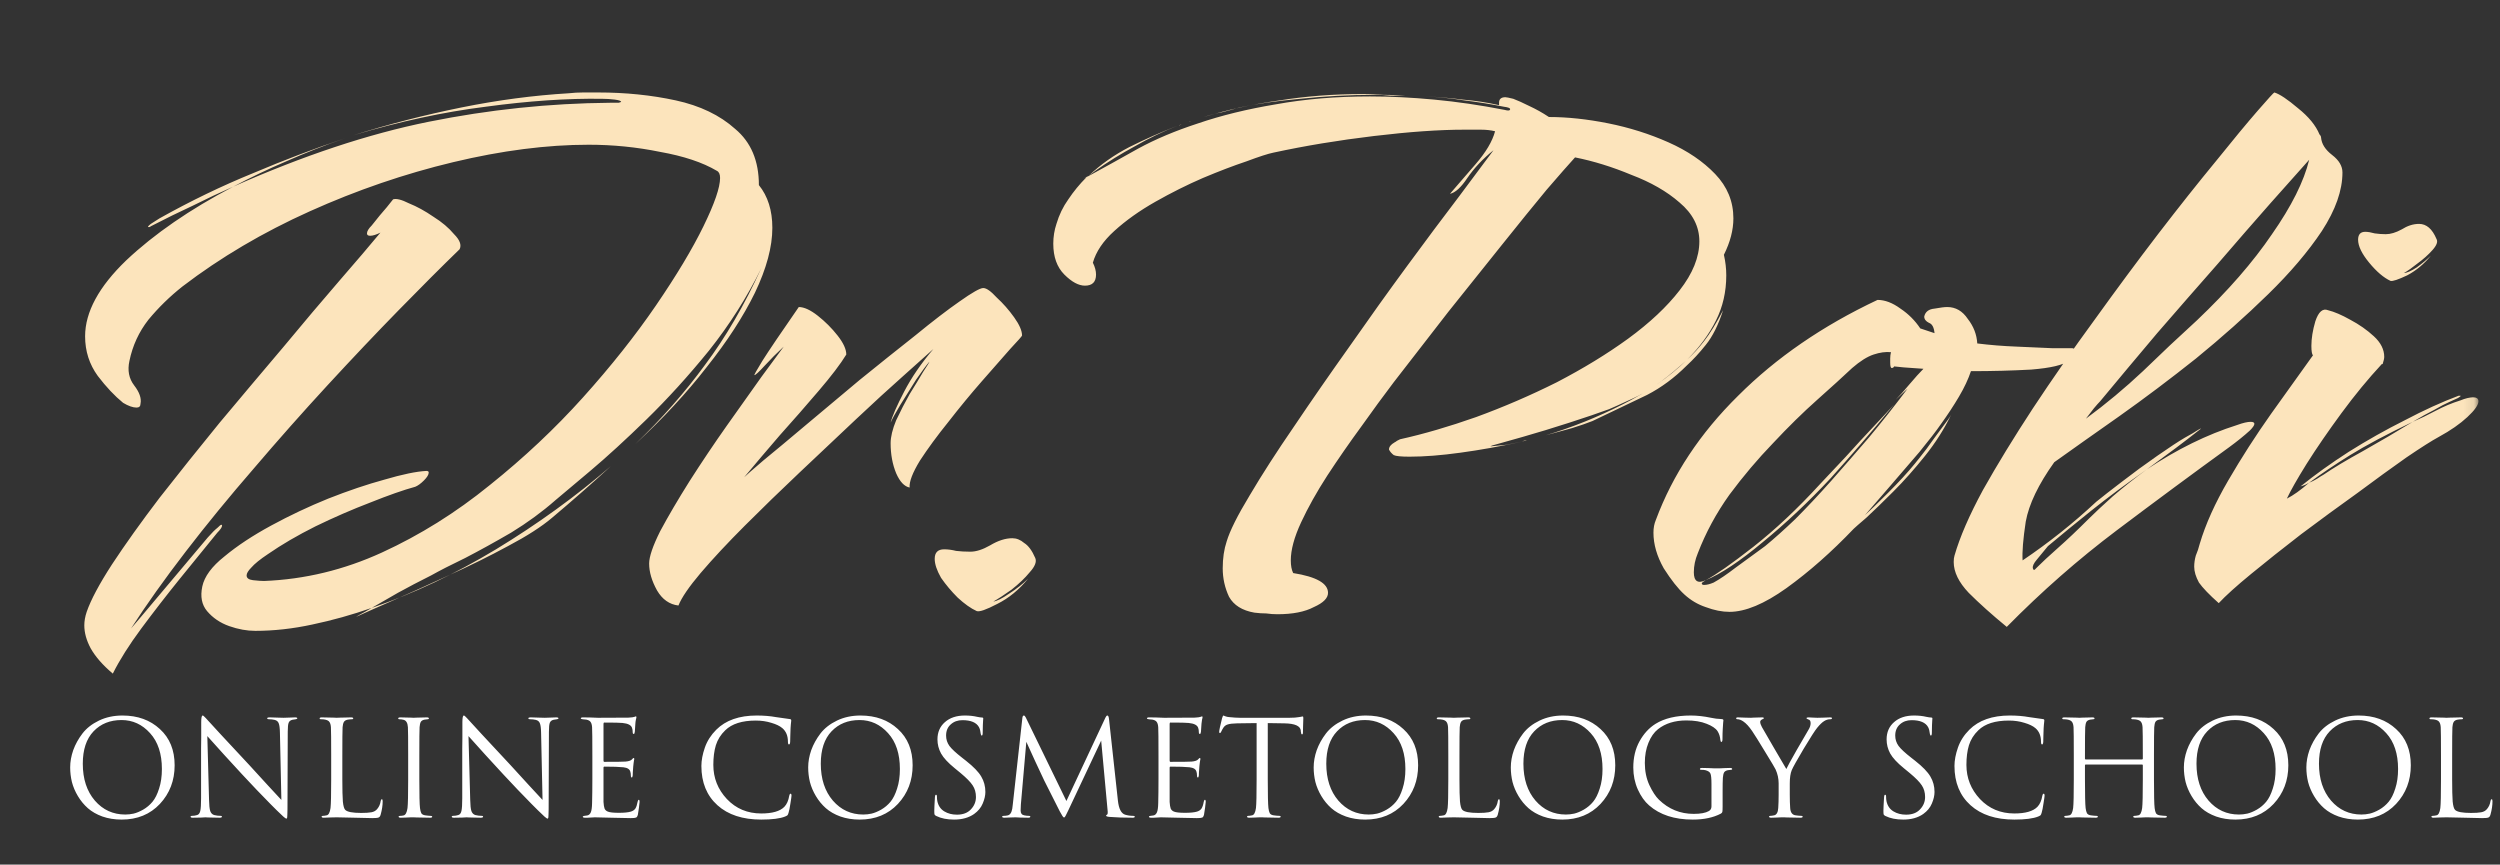
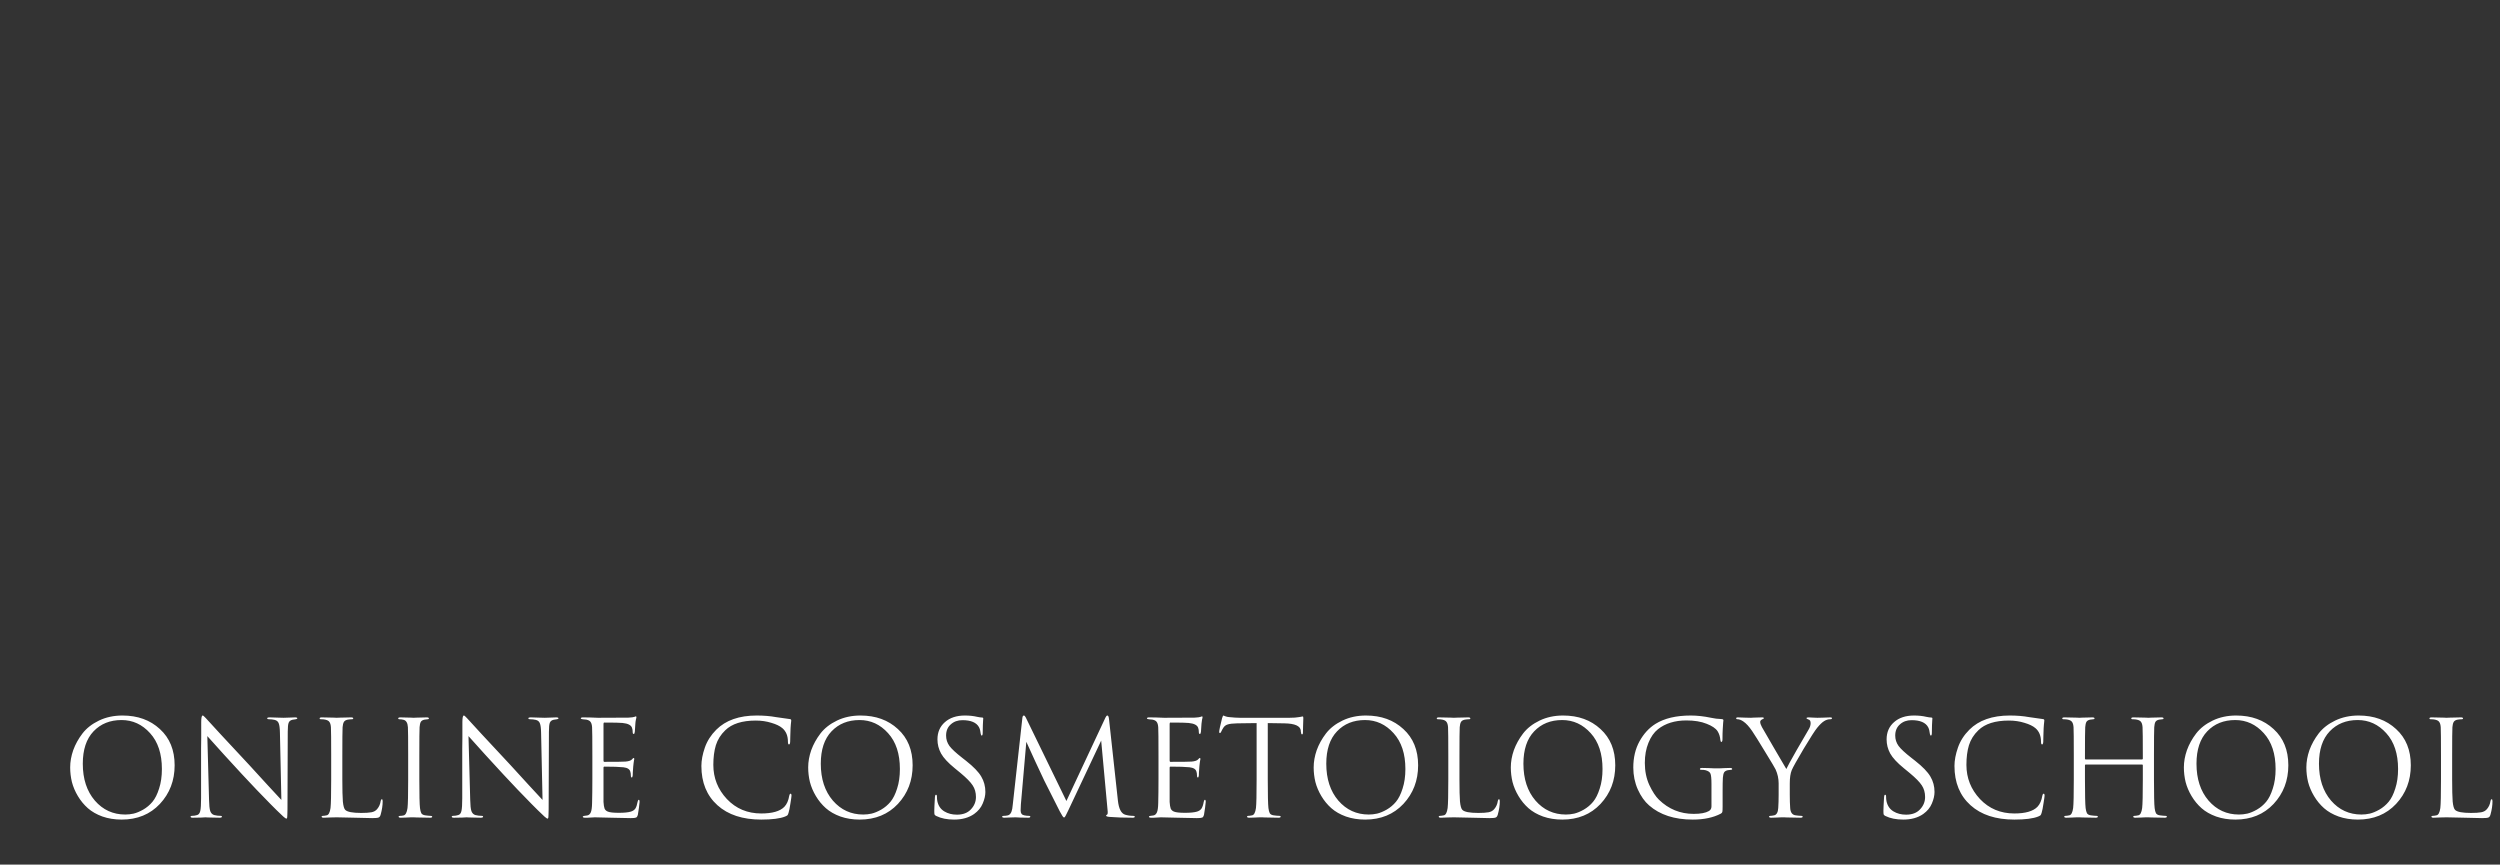
<svg xmlns="http://www.w3.org/2000/svg" width="240" height="83" viewBox="0 0 240 83" fill="none">
  <rect x="0" y="0" width="240" height="83" fill="#333333" stroke="none" />
  <mask id="mask0_4401_4211" style="mask-type:luminance" maskUnits="userSpaceOnUse" x="0" y="0" width="238" height="73">
-     <path d="M237.911 0.389H0V72.201H237.911V0.389Z" fill="white" />
-   </mask>
+     </mask>
  <g mask="url(#mask0_4401_4211)">
-     <path d="M24.512 60.562C23.701 60.562 22.865 60.41 22.003 60.106C21.142 59.802 20.432 59.321 19.875 58.662C19.368 58.054 19.216 57.269 19.419 56.306C19.622 55.343 20.331 54.38 21.547 53.417C22.763 52.404 24.258 51.416 26.032 50.453C27.805 49.49 29.629 48.629 31.504 47.869C33.43 47.109 35.229 46.501 36.901 46.045C38.624 45.538 39.966 45.26 40.929 45.209C41.081 45.209 41.157 45.26 41.157 45.361C41.157 45.563 41.005 45.817 40.701 46.121C40.397 46.425 40.118 46.628 39.865 46.729C38.75 47.033 37.306 47.54 35.533 48.249C33.81 48.908 32.062 49.668 30.288 50.529C28.565 51.391 27.045 52.278 25.728 53.19C24.968 53.696 24.435 54.127 24.131 54.482C23.828 54.786 23.675 55.039 23.675 55.242C23.675 55.495 23.878 55.647 24.283 55.698C24.739 55.748 25.094 55.774 25.348 55.774C29.249 55.622 33.024 54.71 36.673 53.038C40.321 51.365 43.767 49.212 47.01 46.577C50.303 43.942 53.293 41.13 55.979 38.14C58.664 35.15 60.995 32.212 62.972 29.323C64.948 26.435 66.468 23.901 67.532 21.722C68.596 19.543 69.128 17.998 69.128 17.086C69.128 16.731 69.027 16.503 68.824 16.402C67.456 15.591 65.632 14.983 63.352 14.578C61.122 14.121 58.842 13.894 56.511 13.894C52.508 13.894 48.175 14.451 43.514 15.566C38.852 16.68 34.266 18.251 29.756 20.278C25.246 22.305 21.167 24.712 17.519 27.499C16.303 28.462 15.213 29.526 14.25 30.691C13.338 31.857 12.73 33.174 12.426 34.644C12.224 35.556 12.376 36.341 12.882 37C13.389 37.659 13.592 38.241 13.49 38.748C13.49 39.001 13.364 39.128 13.11 39.128C12.756 39.128 12.325 38.976 11.818 38.672C11.008 38.013 10.197 37.152 9.386 36.088C8.575 34.973 8.17 33.706 8.17 32.288C8.17 29.956 9.487 27.524 12.122 24.991C14.808 22.457 18.228 20.101 22.383 17.922C21.117 18.479 19.824 19.087 18.507 19.746C17.189 20.354 15.847 21.013 14.478 21.722C14.428 21.773 14.377 21.798 14.326 21.798C14.276 21.798 14.25 21.798 14.25 21.798C14.149 21.798 14.225 21.697 14.478 21.494C14.783 21.292 15.061 21.114 15.315 20.962C18.304 19.29 21.294 17.846 24.283 16.63C27.273 15.363 30.212 14.248 33.1 13.285C31.175 13.944 29.3 14.679 27.476 15.49C25.702 16.25 24.005 17.06 22.383 17.922C29.123 14.932 35.381 12.855 41.157 11.689C46.934 10.524 52.736 9.916 58.563 9.865C58.968 9.865 59.247 9.865 59.399 9.865C59.551 9.814 59.627 9.789 59.627 9.789C59.627 9.688 59.425 9.612 59.019 9.561C58.614 9.51 58.208 9.485 57.803 9.485C54.459 9.434 50.734 9.688 46.63 10.245C42.576 10.752 38.345 11.664 33.937 12.981C37.331 11.917 40.777 11.031 44.274 10.321C47.77 9.612 51.216 9.156 54.611 8.953C55.067 8.902 55.523 8.877 55.979 8.877C56.486 8.877 56.967 8.877 57.423 8.877C60.058 8.877 62.541 9.13 64.872 9.637C67.203 10.144 69.103 11.056 70.572 12.373C72.092 13.64 72.853 15.439 72.853 17.77C73.714 18.834 74.145 20.202 74.145 21.874C74.145 23.698 73.587 25.776 72.472 28.107C71.358 30.387 69.812 32.769 67.836 35.252C65.91 37.735 63.63 40.192 60.995 42.625C63.529 40.192 65.758 37.659 67.684 35.024C69.66 32.389 71.459 29.298 73.081 25.751C71.712 28.538 70.04 31.173 68.064 33.656C66.088 36.088 64.086 38.292 62.059 40.268C60.083 42.194 58.284 43.841 56.663 45.209C55.092 46.526 53.977 47.464 53.319 48.021C52.052 49.136 50.633 50.175 49.062 51.137C47.491 52.05 46.022 52.86 44.654 53.57C43.285 54.228 42.196 54.786 41.385 55.242C40.27 55.799 39.206 56.356 38.193 56.914C37.23 57.471 36.394 57.953 35.685 58.358C39.688 56.99 43.666 55.115 47.618 52.734C51.621 50.301 55.295 47.641 58.639 44.753C56.815 46.425 54.94 48.072 53.014 49.693C52.001 50.555 50.582 51.467 48.758 52.429C46.985 53.392 45.084 54.33 43.057 55.242C41.081 56.154 39.282 56.965 37.661 57.674C36.039 58.383 34.899 58.89 34.241 59.194C34.139 59.245 34.215 59.194 34.468 59.042C34.773 58.89 35.178 58.662 35.685 58.358C33.81 59.017 31.91 59.549 29.984 59.954C28.109 60.36 26.285 60.562 24.512 60.562ZM10.83 64.667C9.867 63.856 9.158 63.045 8.702 62.234C8.296 61.474 8.094 60.74 8.094 60.03C8.094 59.625 8.17 59.194 8.322 58.738C8.727 57.573 9.538 56.053 10.754 54.178C12.021 52.252 13.541 50.124 15.315 47.793C17.139 45.462 19.064 43.055 21.091 40.572C23.169 38.089 25.196 35.682 27.172 33.352C29.148 30.97 30.947 28.842 32.568 26.967C34.241 25.041 35.558 23.496 36.521 22.33C36.115 22.533 35.786 22.634 35.533 22.634C35.33 22.634 35.229 22.558 35.229 22.406C35.229 22.204 35.381 21.95 35.685 21.646C36.242 20.937 36.724 20.354 37.129 19.898C37.534 19.392 37.737 19.138 37.737 19.138C38.041 19.037 38.548 19.163 39.257 19.518C40.017 19.822 40.803 20.253 41.613 20.81C42.424 21.317 43.083 21.874 43.59 22.482C44.147 23.04 44.324 23.521 44.122 23.927C42.399 25.599 40.448 27.549 38.269 29.779C36.09 32.009 33.81 34.416 31.428 37C29.047 39.584 26.691 42.245 24.359 44.981C22.029 47.666 19.85 50.327 17.823 52.962C15.796 55.597 14.048 58.054 12.578 60.334L13.49 59.27L19.951 51.593C20.356 51.137 20.66 50.833 20.863 50.681C21.066 50.478 21.193 50.377 21.243 50.377C21.294 50.377 21.319 50.403 21.319 50.453C21.319 50.605 21.167 50.833 20.863 51.137C19.748 52.505 18.532 54 17.215 55.622C15.948 57.193 14.732 58.763 13.566 60.334C12.401 61.905 11.489 63.349 10.83 64.667ZM65.13 58.13C64.269 58.029 63.584 57.547 63.078 56.686C62.571 55.774 62.318 54.912 62.318 54.102C62.318 53.443 62.672 52.404 63.382 50.985C64.142 49.567 65.079 47.97 66.194 46.197C67.36 44.373 68.55 42.599 69.766 40.876C71.033 39.103 72.148 37.532 73.111 36.164C74.124 34.796 74.834 33.833 75.239 33.276C74.58 33.884 73.972 34.492 73.415 35.1C72.858 35.708 72.528 36.012 72.427 36.012C72.376 36.012 72.629 35.556 73.187 34.644C73.795 33.681 74.96 31.958 76.683 29.475C77.19 29.475 77.798 29.754 78.507 30.311C79.217 30.869 79.85 31.502 80.408 32.212C80.965 32.921 81.244 33.529 81.244 34.036C80.686 34.948 79.799 36.113 78.584 37.532C77.418 38.9 76.177 40.319 74.859 41.788C73.592 43.258 72.452 44.601 71.439 45.817C71.591 45.665 72.199 45.133 73.263 44.221C74.378 43.309 75.746 42.169 77.367 40.8C78.989 39.432 80.712 37.988 82.536 36.468C84.411 34.948 86.184 33.529 87.856 32.212C89.528 30.843 90.947 29.754 92.113 28.943C93.329 28.082 94.089 27.651 94.393 27.651C94.697 27.651 95.128 27.955 95.685 28.563C96.293 29.12 96.851 29.754 97.358 30.463C97.864 31.173 98.117 31.755 98.117 32.212C98.117 32.262 97.737 32.693 96.977 33.504C96.268 34.314 95.356 35.353 94.241 36.62C93.177 37.836 92.113 39.128 91.049 40.496C89.985 41.814 89.073 43.055 88.312 44.221C87.603 45.386 87.274 46.248 87.324 46.805C86.818 46.704 86.387 46.248 86.032 45.437C85.677 44.575 85.5 43.613 85.5 42.548C85.5 41.94 85.677 41.206 86.032 40.344C86.438 39.483 86.868 38.647 87.324 37.836C87.831 37.025 88.262 36.316 88.617 35.708C89.022 35.1 89.224 34.77 89.224 34.72C88.921 35.074 88.49 35.657 87.932 36.468C87.426 37.279 86.919 38.089 86.412 38.9C85.956 39.66 85.652 40.218 85.5 40.572C85.652 39.964 86.083 38.976 86.792 37.608C87.502 36.24 88.439 34.872 89.605 33.504C89.047 34.01 88.084 34.872 86.716 36.088C85.399 37.253 83.879 38.647 82.156 40.268C80.433 41.89 78.634 43.587 76.759 45.361C74.935 47.084 73.187 48.781 71.515 50.453C69.843 52.126 68.424 53.646 67.258 55.014C66.143 56.331 65.434 57.37 65.13 58.13ZM93.76 58.662C93.203 58.409 92.595 57.978 91.936 57.37C91.328 56.762 90.796 56.129 90.34 55.47C89.934 54.76 89.732 54.152 89.732 53.646C89.732 53.038 90.036 52.734 90.644 52.734C90.998 52.734 91.378 52.784 91.784 52.886C92.189 52.936 92.645 52.962 93.152 52.962C93.709 52.962 94.343 52.759 95.052 52.353C95.812 51.897 96.522 51.669 97.18 51.669C97.586 51.669 97.966 51.821 98.321 52.126C98.726 52.379 99.081 52.86 99.385 53.57C99.537 53.924 99.359 54.38 98.853 54.938C98.397 55.495 97.814 56.053 97.104 56.61C96.395 57.117 95.812 57.497 95.356 57.75C95.711 57.699 96.218 57.446 96.876 56.99C97.586 56.534 98.194 56.053 98.701 55.546C97.839 56.61 96.851 57.421 95.736 57.978C94.672 58.535 94.013 58.763 93.76 58.662ZM115.557 11.233C117.887 10.524 120.32 9.992 122.853 9.637C125.387 9.232 128.047 9.029 130.834 9.029C131.493 9.029 132.152 9.054 132.81 9.105C133.52 9.105 134.204 9.13 134.862 9.181C134.406 9.181 133.925 9.181 133.418 9.181C132.962 9.13 132.506 9.105 132.05 9.105C129.567 9.105 127.16 9.232 124.829 9.485C122.549 9.688 120.598 9.966 118.977 10.321C118.47 10.473 117.913 10.625 117.305 10.777C116.747 10.879 116.165 11.031 115.557 11.233ZM122.625 58.966C122.271 58.966 121.916 58.941 121.561 58.89C121.207 58.89 120.826 58.865 120.421 58.814C119.256 58.611 118.445 58.105 117.989 57.294C117.583 56.432 117.381 55.521 117.381 54.558C117.381 53.595 117.507 52.734 117.761 51.973C118.065 50.96 118.799 49.49 119.965 47.565C121.131 45.589 122.549 43.385 124.221 40.952C125.894 38.469 127.667 35.91 129.542 33.276C131.417 30.59 133.266 28.006 135.091 25.523C136.915 23.04 138.562 20.836 140.031 18.91C141.501 16.934 142.615 15.439 143.375 14.425C142.362 15.236 141.526 16.123 140.867 17.086C140.259 17.998 139.702 18.505 139.195 18.606C139.803 17.897 140.614 16.959 141.627 15.794C142.641 14.628 143.274 13.564 143.527 12.601C143.122 12.5 142.666 12.449 142.159 12.449C141.653 12.449 141.121 12.449 140.563 12.449C138.182 12.449 135.293 12.652 131.898 13.057C128.503 13.463 125.286 13.995 122.245 14.653C121.738 14.755 120.877 15.034 119.661 15.49C118.445 15.895 117.051 16.427 115.481 17.086C113.96 17.744 112.44 18.505 110.92 19.366C109.4 20.227 108.082 21.165 106.968 22.178C105.903 23.141 105.219 24.155 104.915 25.219C105.118 25.624 105.219 26.004 105.219 26.359C105.219 27.068 104.865 27.423 104.155 27.423C103.547 27.423 102.888 27.068 102.179 26.359C101.47 25.649 101.115 24.661 101.115 23.395C101.115 22.736 101.216 22.102 101.419 21.494C101.672 20.633 102.052 19.847 102.559 19.138C103.066 18.378 103.649 17.669 104.307 17.01L104.003 17.162L104.535 16.858L104.307 17.01C105.979 16.098 107.626 15.186 109.248 14.273C110.92 13.361 112.846 12.551 115.024 11.841C117.254 11.081 119.737 10.473 122.473 10.017C125.26 9.51 128.275 9.257 131.518 9.257C133.444 9.257 135.496 9.358 137.675 9.561C139.854 9.764 142.109 10.093 144.44 10.549C144.794 10.65 144.972 10.625 144.972 10.473C144.972 10.372 144.769 10.296 144.364 10.245C143.097 9.992 141.83 9.789 140.563 9.637C139.296 9.434 138.055 9.308 136.839 9.257C138.055 9.308 139.246 9.409 140.411 9.561C141.627 9.662 142.793 9.84 143.908 10.093V9.865C143.908 9.51 144.11 9.333 144.516 9.333C144.617 9.333 144.87 9.384 145.276 9.485C145.681 9.637 146.188 9.865 146.796 10.169C147.454 10.473 148.088 10.828 148.696 11.233C150.469 11.233 152.37 11.436 154.397 11.841C156.423 12.247 158.349 12.855 160.173 13.665C161.998 14.476 163.493 15.49 164.657 16.706C165.823 17.922 166.405 19.341 166.405 20.962C166.405 22.077 166.102 23.242 165.494 24.459C165.645 25.117 165.722 25.776 165.722 26.435C165.722 28.006 165.393 29.45 164.733 30.767C164.076 32.085 163.162 33.326 161.998 34.492C162.555 33.985 163.087 33.402 163.593 32.743C164.151 32.034 164.759 31.046 165.417 29.779C164.962 31.198 164.405 32.313 163.745 33.123C163.138 33.884 162.53 34.542 161.921 35.1C160.756 36.265 159.489 37.203 158.121 37.912C156.753 38.571 155.005 39.407 152.876 40.42C152.37 40.623 151.711 40.851 150.9 41.104C150.14 41.307 149.304 41.535 148.392 41.788C150.926 41.028 153.383 40.04 155.765 38.824C158.197 37.608 160.224 36.215 161.845 34.644L161.237 35.176C159.616 36.594 158.146 37.608 156.829 38.216C155.511 38.824 154.726 39.179 154.473 39.28C153.51 39.635 152.243 40.065 150.672 40.572C149.101 41.079 147.606 41.535 146.188 41.94C144.769 42.346 143.781 42.624 143.223 42.776L143.071 42.852C143.578 42.802 144.085 42.751 144.591 42.701C145.098 42.599 145.605 42.498 146.112 42.397C146.264 42.346 146.416 42.295 146.568 42.245C146.568 42.245 146.542 42.245 146.492 42.245C146.441 42.245 146.314 42.295 146.112 42.397C144.034 42.852 142.058 43.207 140.183 43.461C138.359 43.714 136.737 43.841 135.319 43.841C134.508 43.841 134.001 43.79 133.798 43.689C133.596 43.536 133.444 43.359 133.342 43.157C133.342 42.903 133.52 42.675 133.874 42.472C133.976 42.422 134.052 42.371 134.103 42.321C134.204 42.27 134.305 42.219 134.406 42.169C136.687 41.662 139.119 40.952 141.703 40.04C144.338 39.077 146.923 37.963 149.456 36.696C151.99 35.378 154.27 33.985 156.297 32.515C158.374 30.995 160.021 29.45 161.237 27.879C162.504 26.258 163.138 24.686 163.138 23.166C163.138 21.748 162.504 20.506 161.237 19.442C160.021 18.378 158.476 17.491 156.601 16.782C154.777 16.022 152.978 15.464 151.204 15.11C150.647 15.718 149.735 16.756 148.468 18.226C147.252 19.695 145.833 21.444 144.212 23.471C142.59 25.497 140.867 27.651 139.043 29.931C137.269 32.212 135.521 34.466 133.798 36.696C132.836 37.963 131.797 39.382 130.682 40.952C129.567 42.472 128.478 44.043 127.414 45.665C126.4 47.236 125.564 48.73 124.905 50.149C124.247 51.568 123.917 52.784 123.917 53.798C123.917 54.304 123.993 54.71 124.145 55.014C126.375 55.368 127.49 56.002 127.49 56.914C127.49 57.421 127.034 57.877 126.122 58.282C125.26 58.738 124.095 58.966 122.625 58.966ZM114.112 11.689H114.188L114.264 11.613H114.34H114.416C114.467 11.562 114.492 11.537 114.492 11.537C114.543 11.537 114.568 11.537 114.568 11.537C114.619 11.537 114.644 11.537 114.644 11.537C114.695 11.486 114.72 11.461 114.72 11.461C114.771 11.461 114.796 11.461 114.796 11.461C114.847 11.461 114.872 11.461 114.872 11.461C114.923 11.411 114.948 11.385 114.948 11.385C114.999 11.385 114.999 11.385 114.948 11.385C114.999 11.385 115.05 11.385 115.1 11.385H114.948L114.872 11.461H114.796H114.72L114.644 11.537H114.568C114.568 11.537 114.543 11.537 114.492 11.537C114.492 11.537 114.467 11.562 114.416 11.613C114.416 11.613 114.391 11.613 114.34 11.613C114.34 11.613 114.315 11.613 114.264 11.613C114.264 11.664 114.239 11.689 114.188 11.689C114.188 11.689 114.163 11.689 114.112 11.689ZM113.048 12.069H113.124H113.2L113.276 11.993C113.327 11.993 113.352 11.993 113.352 11.993C113.403 11.943 113.403 11.917 113.352 11.917C113.403 11.917 113.428 11.917 113.428 11.917H113.352V11.993C113.352 11.993 113.327 11.993 113.276 11.993C113.226 11.993 113.2 12.019 113.2 12.069C113.2 12.069 113.175 12.069 113.124 12.069C113.175 12.069 113.175 12.069 113.124 12.069C113.074 12.069 113.048 12.069 113.048 12.069ZM104.535 16.858C105.65 15.794 106.942 14.882 108.412 14.121C109.932 13.361 111.477 12.677 113.048 12.069C111.629 12.627 110.261 13.285 108.944 14.045C107.626 14.755 106.36 15.54 105.143 16.402L104.535 16.858ZM166.029 58.738C165.318 58.738 164.558 58.586 163.749 58.282C162.988 58.029 162.303 57.623 161.697 57.066C161.088 56.509 160.429 55.673 159.719 54.558C159.061 53.392 158.731 52.252 158.731 51.137C158.731 50.681 158.807 50.276 158.959 49.921C160.581 45.563 163.215 41.586 166.864 37.988C170.513 34.34 174.972 31.274 180.242 28.791C180.951 28.791 181.685 29.07 182.445 29.627C183.205 30.134 183.84 30.767 184.346 31.527L185.714 31.983C185.663 31.426 185.486 31.097 185.183 30.995C184.877 30.843 184.726 30.64 184.726 30.387C184.828 29.931 185.157 29.678 185.714 29.627C186.272 29.526 186.677 29.475 186.929 29.475C187.741 29.475 188.4 29.855 188.907 30.615C189.464 31.325 189.767 32.11 189.818 32.971C191.035 33.123 192.302 33.225 193.619 33.276C194.937 33.326 196.077 33.377 197.04 33.428C198.052 33.428 198.609 33.428 198.712 33.428H198.94C199.092 33.428 199.167 33.529 199.167 33.732C199.167 34.086 198.966 34.39 198.56 34.644C198.052 35.049 196.863 35.328 194.988 35.48C193.162 35.581 191.238 35.632 189.21 35.632C188.958 36.392 188.578 37.203 188.07 38.064C187.563 38.925 186.981 39.812 186.323 40.724C185.866 41.383 185.183 42.27 184.271 43.385C183.357 44.449 182.42 45.538 181.459 46.653C180.496 47.768 179.684 48.705 179.025 49.465C179.481 49.06 180.216 48.35 181.23 47.337C182.294 46.273 183.156 45.336 183.814 44.525C184.068 44.221 184.448 43.739 184.954 43.081C185.46 42.371 185.943 41.712 186.398 41.104C186.906 40.446 187.209 40.015 187.309 39.812C186.652 41.18 185.815 42.498 184.802 43.765C183.788 45.031 182.776 46.172 181.762 47.185C180.748 48.199 179.887 49.035 179.178 49.693C178.467 50.301 178.063 50.656 177.961 50.757C175.832 52.987 173.68 54.887 171.5 56.458C169.373 57.978 167.548 58.738 166.029 58.738ZM163.595 56.154C163.849 56.154 164.152 56.078 164.509 55.926C165.066 55.622 165.775 55.141 166.636 54.482C167.548 53.823 168.485 53.139 169.448 52.429C170.31 51.72 171.273 50.859 172.337 49.845C173.4 48.781 174.566 47.54 175.832 46.121C176.949 44.854 178.138 43.486 179.405 42.016C180.673 40.496 181.914 38.925 183.131 37.304L181.99 38.368C182.345 38.013 182.776 37.532 183.282 36.924C183.84 36.265 184.295 35.758 184.651 35.404C183.079 35.302 182.142 35.226 181.839 35.176C181.787 35.277 181.711 35.328 181.61 35.328C181.508 35.328 181.459 35.15 181.459 34.796C181.459 34.694 181.459 34.568 181.459 34.416C181.459 34.213 181.482 34.01 181.533 33.808C181.027 33.757 180.47 33.833 179.862 34.036C179.253 34.238 178.57 34.669 177.809 35.328C176.949 36.139 175.832 37.152 174.466 38.368C173.097 39.584 171.677 40.978 170.208 42.548C168.739 44.069 167.347 45.715 166.029 47.489C164.761 49.263 163.749 51.137 162.988 53.114C162.734 53.722 162.608 54.33 162.608 54.938C162.608 55.799 162.988 56.053 163.749 55.698C163.495 55.85 163.369 55.951 163.369 56.002C163.369 56.103 163.443 56.154 163.595 56.154ZM163.749 55.698C164.712 55.191 166.23 54.127 168.308 52.505C170.436 50.833 172.591 48.806 174.769 46.425C175.478 45.665 176.289 44.803 177.201 43.841C178.113 42.827 179.001 41.864 179.862 40.952C180.722 40.04 181.382 39.331 181.839 38.824C180.673 40.243 179.584 41.535 178.57 42.701C177.607 43.815 176.669 44.879 175.757 45.893C173.629 48.173 171.451 50.225 169.221 52.05C167.041 53.874 165.218 55.09 163.749 55.698ZM192.649 60.182C191.229 59.017 190.014 57.927 189 56.914C188.037 55.9 187.556 54.912 187.556 53.95C187.556 53.696 187.582 53.494 187.631 53.342C188.139 51.568 189.051 49.465 190.368 47.033C191.735 44.601 193.332 41.991 195.156 39.204C197.031 36.367 199.008 33.529 201.085 30.691C203.163 27.803 205.189 25.067 207.167 22.482C209.193 19.847 211.042 17.517 212.714 15.49C214.386 13.412 215.729 11.79 216.743 10.625C217.756 9.46 218.287 8.877 218.338 8.877C218.845 9.029 219.605 9.536 220.619 10.397C221.633 11.208 222.316 12.044 222.671 12.905C222.773 13.007 222.823 13.108 222.823 13.209C222.874 13.818 223.228 14.375 223.888 14.882C224.546 15.388 224.875 15.946 224.875 16.554C224.875 18.277 224.217 20.151 222.899 22.178C221.582 24.155 219.859 26.181 217.73 28.259C215.603 30.337 213.297 32.389 210.814 34.416C208.33 36.392 205.873 38.241 203.441 39.964C201.06 41.636 198.982 43.106 197.208 44.373C195.688 46.501 194.776 48.401 194.472 50.073C194.218 51.745 194.118 52.987 194.169 53.798C196.651 52.126 199.008 50.251 201.237 48.173C201.794 47.717 202.606 47.084 203.669 46.273C204.784 45.411 205.924 44.575 207.09 43.765C208.256 42.954 209.142 42.371 209.75 42.016C210.308 41.712 210.739 41.459 211.042 41.256C211.397 41.054 211.371 41.104 210.965 41.408C209.75 42.371 208.128 43.587 206.101 45.057C208.99 43.131 211.877 41.712 214.766 40.8C215.323 40.598 215.755 40.496 216.058 40.496C216.566 40.496 216.54 40.775 215.983 41.332C215.426 41.839 214.766 42.371 214.006 42.928C210.51 45.462 206.913 48.123 203.214 50.909C199.514 53.696 195.993 56.787 192.649 60.182ZM200.248 40.192C202.174 38.773 203.998 37.253 205.721 35.632C207.444 33.96 209.167 32.338 210.891 30.767C213.88 27.93 216.286 25.168 218.11 22.482C219.985 19.797 221.176 17.415 221.682 15.338C220.771 16.351 219.53 17.744 217.958 19.518C216.438 21.241 214.741 23.192 212.866 25.371C210.991 27.499 209.065 29.703 207.09 31.983C205.164 34.264 203.34 36.443 201.617 38.52C201.465 38.672 201.263 38.9 201.009 39.204C200.806 39.458 200.554 39.787 200.248 40.192ZM195.461 54.558C196.018 54 196.727 53.342 197.588 52.582C198.45 51.821 199.439 50.884 200.554 49.769C201.06 49.263 201.82 48.553 202.834 47.641C203.898 46.729 204.987 45.867 206.101 45.057C204.075 46.475 202.3 47.793 200.78 49.009C199.262 50.225 197.867 51.365 196.601 52.429L195.536 53.722C195.233 54.076 195.106 54.355 195.156 54.558C195.207 54.76 195.309 54.76 195.461 54.558ZM229.494 26.967C228.834 26.663 228.151 26.08 227.442 25.219C226.731 24.357 226.377 23.622 226.377 23.014C226.377 22.508 226.605 22.254 227.062 22.254C227.314 22.254 227.619 22.305 227.974 22.406C228.328 22.457 228.683 22.482 229.037 22.482C229.494 22.482 230 22.33 230.557 22.026C231.115 21.672 231.672 21.494 232.229 21.494C232.938 21.494 233.498 21.976 233.901 22.938C234.055 23.192 233.927 23.547 233.521 24.003C233.117 24.459 232.635 24.889 232.078 25.295C231.572 25.7 231.14 26.004 230.786 26.207C231.04 26.207 231.444 26.029 232.001 25.675C232.558 25.269 233.015 24.889 233.37 24.535C232.712 25.345 231.952 25.979 231.089 26.435C230.229 26.84 229.697 27.017 229.494 26.967ZM212.999 57.902C212.087 57.091 211.455 56.432 211.099 55.926C210.795 55.368 210.644 54.862 210.644 54.406C210.644 54.051 210.695 53.696 210.795 53.342C210.947 52.987 211.075 52.607 211.176 52.202C211.733 50.327 212.645 48.3 213.913 46.121C215.179 43.942 216.548 41.814 218.017 39.736C219.537 37.608 220.88 35.733 222.044 34.112C221.944 34.01 221.893 33.706 221.893 33.2C221.893 32.49 222.019 31.705 222.273 30.843C222.576 29.931 222.982 29.576 223.49 29.779C224.096 29.931 224.807 30.235 225.617 30.691C226.479 31.147 227.239 31.679 227.897 32.288C228.557 32.895 228.886 33.554 228.886 34.264C228.886 34.416 228.834 34.644 228.734 34.948H228.657C227.34 36.367 226.048 37.937 224.781 39.66C223.515 41.383 222.399 43.004 221.438 44.525C220.524 45.994 219.892 47.109 219.537 47.869C219.84 47.717 220.169 47.514 220.524 47.261C220.88 47.008 221.258 46.704 221.664 46.349C221.412 46.501 221.184 46.602 220.981 46.653C220.829 46.704 220.803 46.704 220.904 46.653C222.221 45.589 223.742 44.499 225.465 43.385C227.239 42.27 229.037 41.256 230.861 40.344C232.686 39.382 234.409 38.596 236.03 37.988H236.182C236.284 37.988 236.207 38.064 235.953 38.216C235.752 38.317 235.473 38.444 235.118 38.596C234.764 38.748 234.281 39.001 233.675 39.356C233.066 39.66 232.381 40.04 231.621 40.496C232.332 40.192 233.066 39.838 233.826 39.432C234.587 39.027 235.372 38.697 236.182 38.444C236.436 38.343 236.664 38.267 236.867 38.216C237.119 38.165 237.296 38.14 237.399 38.14C237.753 38.14 237.931 38.267 237.931 38.52C237.931 38.875 237.576 39.382 236.867 40.04C236.156 40.699 235.244 41.332 234.13 41.94C233.472 42.295 232.432 42.954 231.014 43.917C229.646 44.879 228.074 46.019 226.302 47.337C224.527 48.604 222.729 49.921 220.904 51.289C219.132 52.658 217.534 53.924 216.117 55.09C214.697 56.255 213.659 57.193 212.999 57.902ZM221.664 46.349C221.918 46.248 222.172 46.121 222.424 45.969C222.729 45.766 222.932 45.639 223.033 45.589C223.996 44.93 225.262 44.17 226.833 43.309C228.454 42.397 230.051 41.459 231.621 40.496C229.088 41.712 227.087 42.776 225.617 43.689C224.147 44.601 222.83 45.487 221.664 46.349Z" fill="#FCE4BC" />
+     <path d="M24.512 60.562C23.701 60.562 22.865 60.41 22.003 60.106C21.142 59.802 20.432 59.321 19.875 58.662C19.368 58.054 19.216 57.269 19.419 56.306C19.622 55.343 20.331 54.38 21.547 53.417C22.763 52.404 24.258 51.416 26.032 50.453C27.805 49.49 29.629 48.629 31.504 47.869C33.43 47.109 35.229 46.501 36.901 46.045C38.624 45.538 39.966 45.26 40.929 45.209C41.081 45.209 41.157 45.26 41.157 45.361C41.157 45.563 41.005 45.817 40.701 46.121C40.397 46.425 40.118 46.628 39.865 46.729C38.75 47.033 37.306 47.54 35.533 48.249C33.81 48.908 32.062 49.668 30.288 50.529C28.565 51.391 27.045 52.278 25.728 53.19C24.968 53.696 24.435 54.127 24.131 54.482C23.828 54.786 23.675 55.039 23.675 55.242C23.675 55.495 23.878 55.647 24.283 55.698C24.739 55.748 25.094 55.774 25.348 55.774C29.249 55.622 33.024 54.71 36.673 53.038C40.321 51.365 43.767 49.212 47.01 46.577C50.303 43.942 53.293 41.13 55.979 38.14C58.664 35.15 60.995 32.212 62.972 29.323C64.948 26.435 66.468 23.901 67.532 21.722C68.596 19.543 69.128 17.998 69.128 17.086C69.128 16.731 69.027 16.503 68.824 16.402C67.456 15.591 65.632 14.983 63.352 14.578C61.122 14.121 58.842 13.894 56.511 13.894C52.508 13.894 48.175 14.451 43.514 15.566C38.852 16.68 34.266 18.251 29.756 20.278C25.246 22.305 21.167 24.712 17.519 27.499C16.303 28.462 15.213 29.526 14.25 30.691C13.338 31.857 12.73 33.174 12.426 34.644C12.224 35.556 12.376 36.341 12.882 37C13.389 37.659 13.592 38.241 13.49 38.748C13.49 39.001 13.364 39.128 13.11 39.128C12.756 39.128 12.325 38.976 11.818 38.672C11.008 38.013 10.197 37.152 9.386 36.088C8.575 34.973 8.17 33.706 8.17 32.288C8.17 29.956 9.487 27.524 12.122 24.991C14.808 22.457 18.228 20.101 22.383 17.922C21.117 18.479 19.824 19.087 18.507 19.746C17.189 20.354 15.847 21.013 14.478 21.722C14.428 21.773 14.377 21.798 14.326 21.798C14.276 21.798 14.25 21.798 14.25 21.798C14.149 21.798 14.225 21.697 14.478 21.494C14.783 21.292 15.061 21.114 15.315 20.962C18.304 19.29 21.294 17.846 24.283 16.63C27.273 15.363 30.212 14.248 33.1 13.285C31.175 13.944 29.3 14.679 27.476 15.49C25.702 16.25 24.005 17.06 22.383 17.922C29.123 14.932 35.381 12.855 41.157 11.689C46.934 10.524 52.736 9.916 58.563 9.865C58.968 9.865 59.247 9.865 59.399 9.865C59.551 9.814 59.627 9.789 59.627 9.789C59.627 9.688 59.425 9.612 59.019 9.561C58.614 9.51 58.208 9.485 57.803 9.485C54.459 9.434 50.734 9.688 46.63 10.245C42.576 10.752 38.345 11.664 33.937 12.981C37.331 11.917 40.777 11.031 44.274 10.321C47.77 9.612 51.216 9.156 54.611 8.953C55.067 8.902 55.523 8.877 55.979 8.877C56.486 8.877 56.967 8.877 57.423 8.877C60.058 8.877 62.541 9.13 64.872 9.637C67.203 10.144 69.103 11.056 70.572 12.373C72.092 13.64 72.853 15.439 72.853 17.77C73.714 18.834 74.145 20.202 74.145 21.874C74.145 23.698 73.587 25.776 72.472 28.107C71.358 30.387 69.812 32.769 67.836 35.252C65.91 37.735 63.63 40.192 60.995 42.625C63.529 40.192 65.758 37.659 67.684 35.024C69.66 32.389 71.459 29.298 73.081 25.751C71.712 28.538 70.04 31.173 68.064 33.656C66.088 36.088 64.086 38.292 62.059 40.268C60.083 42.194 58.284 43.841 56.663 45.209C55.092 46.526 53.977 47.464 53.319 48.021C52.052 49.136 50.633 50.175 49.062 51.137C47.491 52.05 46.022 52.86 44.654 53.57C43.285 54.228 42.196 54.786 41.385 55.242C40.27 55.799 39.206 56.356 38.193 56.914C37.23 57.471 36.394 57.953 35.685 58.358C39.688 56.99 43.666 55.115 47.618 52.734C51.621 50.301 55.295 47.641 58.639 44.753C56.815 46.425 54.94 48.072 53.014 49.693C52.001 50.555 50.582 51.467 48.758 52.429C46.985 53.392 45.084 54.33 43.057 55.242C41.081 56.154 39.282 56.965 37.661 57.674C36.039 58.383 34.899 58.89 34.241 59.194C34.139 59.245 34.215 59.194 34.468 59.042C34.773 58.89 35.178 58.662 35.685 58.358C33.81 59.017 31.91 59.549 29.984 59.954C28.109 60.36 26.285 60.562 24.512 60.562ZM10.83 64.667C9.867 63.856 9.158 63.045 8.702 62.234C8.296 61.474 8.094 60.74 8.094 60.03C8.094 59.625 8.17 59.194 8.322 58.738C8.727 57.573 9.538 56.053 10.754 54.178C12.021 52.252 13.541 50.124 15.315 47.793C17.139 45.462 19.064 43.055 21.091 40.572C23.169 38.089 25.196 35.682 27.172 33.352C29.148 30.97 30.947 28.842 32.568 26.967C34.241 25.041 35.558 23.496 36.521 22.33C36.115 22.533 35.786 22.634 35.533 22.634C35.33 22.634 35.229 22.558 35.229 22.406C35.229 22.204 35.381 21.95 35.685 21.646C36.242 20.937 36.724 20.354 37.129 19.898C37.534 19.392 37.737 19.138 37.737 19.138C38.041 19.037 38.548 19.163 39.257 19.518C40.017 19.822 40.803 20.253 41.613 20.81C42.424 21.317 43.083 21.874 43.59 22.482C44.147 23.04 44.324 23.521 44.122 23.927C42.399 25.599 40.448 27.549 38.269 29.779C36.09 32.009 33.81 34.416 31.428 37C29.047 39.584 26.691 42.245 24.359 44.981C22.029 47.666 19.85 50.327 17.823 52.962C15.796 55.597 14.048 58.054 12.578 60.334L13.49 59.27L19.951 51.593C20.356 51.137 20.66 50.833 20.863 50.681C21.066 50.478 21.193 50.377 21.243 50.377C21.294 50.377 21.319 50.403 21.319 50.453C21.319 50.605 21.167 50.833 20.863 51.137C19.748 52.505 18.532 54 17.215 55.622C15.948 57.193 14.732 58.763 13.566 60.334C12.401 61.905 11.489 63.349 10.83 64.667ZM65.13 58.13C64.269 58.029 63.584 57.547 63.078 56.686C62.571 55.774 62.318 54.912 62.318 54.102C62.318 53.443 62.672 52.404 63.382 50.985C64.142 49.567 65.079 47.97 66.194 46.197C67.36 44.373 68.55 42.599 69.766 40.876C71.033 39.103 72.148 37.532 73.111 36.164C74.124 34.796 74.834 33.833 75.239 33.276C74.58 33.884 73.972 34.492 73.415 35.1C72.858 35.708 72.528 36.012 72.427 36.012C72.376 36.012 72.629 35.556 73.187 34.644C73.795 33.681 74.96 31.958 76.683 29.475C77.19 29.475 77.798 29.754 78.507 30.311C79.217 30.869 79.85 31.502 80.408 32.212C80.965 32.921 81.244 33.529 81.244 34.036C80.686 34.948 79.799 36.113 78.584 37.532C77.418 38.9 76.177 40.319 74.859 41.788C73.592 43.258 72.452 44.601 71.439 45.817C71.591 45.665 72.199 45.133 73.263 44.221C74.378 43.309 75.746 42.169 77.367 40.8C78.989 39.432 80.712 37.988 82.536 36.468C84.411 34.948 86.184 33.529 87.856 32.212C89.528 30.843 90.947 29.754 92.113 28.943C93.329 28.082 94.089 27.651 94.393 27.651C94.697 27.651 95.128 27.955 95.685 28.563C96.293 29.12 96.851 29.754 97.358 30.463C97.864 31.173 98.117 31.755 98.117 32.212C98.117 32.262 97.737 32.693 96.977 33.504C96.268 34.314 95.356 35.353 94.241 36.62C93.177 37.836 92.113 39.128 91.049 40.496C89.985 41.814 89.073 43.055 88.312 44.221C87.603 45.386 87.274 46.248 87.324 46.805C86.818 46.704 86.387 46.248 86.032 45.437C85.677 44.575 85.5 43.613 85.5 42.548C85.5 41.94 85.677 41.206 86.032 40.344C86.438 39.483 86.868 38.647 87.324 37.836C87.831 37.025 88.262 36.316 88.617 35.708C89.022 35.1 89.224 34.77 89.224 34.72C88.921 35.074 88.49 35.657 87.932 36.468C87.426 37.279 86.919 38.089 86.412 38.9C85.956 39.66 85.652 40.218 85.5 40.572C85.652 39.964 86.083 38.976 86.792 37.608C87.502 36.24 88.439 34.872 89.605 33.504C89.047 34.01 88.084 34.872 86.716 36.088C85.399 37.253 83.879 38.647 82.156 40.268C80.433 41.89 78.634 43.587 76.759 45.361C74.935 47.084 73.187 48.781 71.515 50.453C69.843 52.126 68.424 53.646 67.258 55.014C66.143 56.331 65.434 57.37 65.13 58.13ZM93.76 58.662C93.203 58.409 92.595 57.978 91.936 57.37C91.328 56.762 90.796 56.129 90.34 55.47C89.934 54.76 89.732 54.152 89.732 53.646C89.732 53.038 90.036 52.734 90.644 52.734C90.998 52.734 91.378 52.784 91.784 52.886C92.189 52.936 92.645 52.962 93.152 52.962C93.709 52.962 94.343 52.759 95.052 52.353C95.812 51.897 96.522 51.669 97.18 51.669C97.586 51.669 97.966 51.821 98.321 52.126C98.726 52.379 99.081 52.86 99.385 53.57C99.537 53.924 99.359 54.38 98.853 54.938C98.397 55.495 97.814 56.053 97.104 56.61C96.395 57.117 95.812 57.497 95.356 57.75C95.711 57.699 96.218 57.446 96.876 56.99C97.586 56.534 98.194 56.053 98.701 55.546C97.839 56.61 96.851 57.421 95.736 57.978C94.672 58.535 94.013 58.763 93.76 58.662ZM115.557 11.233C117.887 10.524 120.32 9.992 122.853 9.637C125.387 9.232 128.047 9.029 130.834 9.029C131.493 9.029 132.152 9.054 132.81 9.105C133.52 9.105 134.204 9.13 134.862 9.181C134.406 9.181 133.925 9.181 133.418 9.181C132.962 9.13 132.506 9.105 132.05 9.105C129.567 9.105 127.16 9.232 124.829 9.485C122.549 9.688 120.598 9.966 118.977 10.321C118.47 10.473 117.913 10.625 117.305 10.777C116.747 10.879 116.165 11.031 115.557 11.233ZM122.625 58.966C122.271 58.966 121.916 58.941 121.561 58.89C121.207 58.89 120.826 58.865 120.421 58.814C119.256 58.611 118.445 58.105 117.989 57.294C117.583 56.432 117.381 55.521 117.381 54.558C117.381 53.595 117.507 52.734 117.761 51.973C118.065 50.96 118.799 49.49 119.965 47.565C121.131 45.589 122.549 43.385 124.221 40.952C125.894 38.469 127.667 35.91 129.542 33.276C131.417 30.59 133.266 28.006 135.091 25.523C136.915 23.04 138.562 20.836 140.031 18.91C141.501 16.934 142.615 15.439 143.375 14.425C142.362 15.236 141.526 16.123 140.867 17.086C140.259 17.998 139.702 18.505 139.195 18.606C139.803 17.897 140.614 16.959 141.627 15.794C142.641 14.628 143.274 13.564 143.527 12.601C143.122 12.5 142.666 12.449 142.159 12.449C141.653 12.449 141.121 12.449 140.563 12.449C138.182 12.449 135.293 12.652 131.898 13.057C128.503 13.463 125.286 13.995 122.245 14.653C121.738 14.755 120.877 15.034 119.661 15.49C118.445 15.895 117.051 16.427 115.481 17.086C113.96 17.744 112.44 18.505 110.92 19.366C109.4 20.227 108.082 21.165 106.968 22.178C105.903 23.141 105.219 24.155 104.915 25.219C105.118 25.624 105.219 26.004 105.219 26.359C105.219 27.068 104.865 27.423 104.155 27.423C103.547 27.423 102.888 27.068 102.179 26.359C101.47 25.649 101.115 24.661 101.115 23.395C101.115 22.736 101.216 22.102 101.419 21.494C101.672 20.633 102.052 19.847 102.559 19.138C103.066 18.378 103.649 17.669 104.307 17.01L104.003 17.162L104.535 16.858L104.307 17.01C105.979 16.098 107.626 15.186 109.248 14.273C110.92 13.361 112.846 12.551 115.024 11.841C117.254 11.081 119.737 10.473 122.473 10.017C125.26 9.51 128.275 9.257 131.518 9.257C133.444 9.257 135.496 9.358 137.675 9.561C139.854 9.764 142.109 10.093 144.44 10.549C144.794 10.65 144.972 10.625 144.972 10.473C144.972 10.372 144.769 10.296 144.364 10.245C143.097 9.992 141.83 9.789 140.563 9.637C139.296 9.434 138.055 9.308 136.839 9.257C138.055 9.308 139.246 9.409 140.411 9.561C141.627 9.662 142.793 9.84 143.908 10.093V9.865C143.908 9.51 144.11 9.333 144.516 9.333C144.617 9.333 144.87 9.384 145.276 9.485C145.681 9.637 146.188 9.865 146.796 10.169C147.454 10.473 148.088 10.828 148.696 11.233C150.469 11.233 152.37 11.436 154.397 11.841C156.423 12.247 158.349 12.855 160.173 13.665C161.998 14.476 163.493 15.49 164.657 16.706C165.823 17.922 166.405 19.341 166.405 20.962C166.405 22.077 166.102 23.242 165.494 24.459C165.645 25.117 165.722 25.776 165.722 26.435C165.722 28.006 165.393 29.45 164.733 30.767C164.076 32.085 163.162 33.326 161.998 34.492C162.555 33.985 163.087 33.402 163.593 32.743C164.151 32.034 164.759 31.046 165.417 29.779C164.962 31.198 164.405 32.313 163.745 33.123C163.138 33.884 162.53 34.542 161.921 35.1C160.756 36.265 159.489 37.203 158.121 37.912C156.753 38.571 155.005 39.407 152.876 40.42C152.37 40.623 151.711 40.851 150.9 41.104C150.14 41.307 149.304 41.535 148.392 41.788C150.926 41.028 153.383 40.04 155.765 38.824C158.197 37.608 160.224 36.215 161.845 34.644L161.237 35.176C159.616 36.594 158.146 37.608 156.829 38.216C155.511 38.824 154.726 39.179 154.473 39.28C153.51 39.635 152.243 40.065 150.672 40.572C149.101 41.079 147.606 41.535 146.188 41.94C144.769 42.346 143.781 42.624 143.223 42.776L143.071 42.852C143.578 42.802 144.085 42.751 144.591 42.701C145.098 42.599 145.605 42.498 146.112 42.397C146.264 42.346 146.416 42.295 146.568 42.245C146.568 42.245 146.542 42.245 146.492 42.245C146.441 42.245 146.314 42.295 146.112 42.397C144.034 42.852 142.058 43.207 140.183 43.461C138.359 43.714 136.737 43.841 135.319 43.841C134.508 43.841 134.001 43.79 133.798 43.689C133.596 43.536 133.444 43.359 133.342 43.157C133.342 42.903 133.52 42.675 133.874 42.472C133.976 42.422 134.052 42.371 134.103 42.321C134.204 42.27 134.305 42.219 134.406 42.169C136.687 41.662 139.119 40.952 141.703 40.04C144.338 39.077 146.923 37.963 149.456 36.696C151.99 35.378 154.27 33.985 156.297 32.515C158.374 30.995 160.021 29.45 161.237 27.879C162.504 26.258 163.138 24.686 163.138 23.166C163.138 21.748 162.504 20.506 161.237 19.442C160.021 18.378 158.476 17.491 156.601 16.782C154.777 16.022 152.978 15.464 151.204 15.11C150.647 15.718 149.735 16.756 148.468 18.226C147.252 19.695 145.833 21.444 144.212 23.471C142.59 25.497 140.867 27.651 139.043 29.931C137.269 32.212 135.521 34.466 133.798 36.696C132.836 37.963 131.797 39.382 130.682 40.952C129.567 42.472 128.478 44.043 127.414 45.665C126.4 47.236 125.564 48.73 124.905 50.149C124.247 51.568 123.917 52.784 123.917 53.798C123.917 54.304 123.993 54.71 124.145 55.014C126.375 55.368 127.49 56.002 127.49 56.914C127.49 57.421 127.034 57.877 126.122 58.282C125.26 58.738 124.095 58.966 122.625 58.966ZM114.112 11.689H114.188L114.264 11.613H114.34H114.416C114.467 11.562 114.492 11.537 114.492 11.537C114.543 11.537 114.568 11.537 114.568 11.537C114.619 11.537 114.644 11.537 114.644 11.537C114.695 11.486 114.72 11.461 114.72 11.461C114.771 11.461 114.796 11.461 114.796 11.461C114.847 11.461 114.872 11.461 114.872 11.461C114.923 11.411 114.948 11.385 114.948 11.385C114.999 11.385 114.999 11.385 114.948 11.385C114.999 11.385 115.05 11.385 115.1 11.385H114.948L114.872 11.461H114.796H114.72L114.644 11.537H114.568C114.568 11.537 114.543 11.537 114.492 11.537C114.492 11.537 114.467 11.562 114.416 11.613C114.416 11.613 114.391 11.613 114.34 11.613C114.34 11.613 114.315 11.613 114.264 11.613C114.264 11.664 114.239 11.689 114.188 11.689C114.188 11.689 114.163 11.689 114.112 11.689ZM113.048 12.069H113.124H113.2L113.276 11.993C113.327 11.993 113.352 11.993 113.352 11.993C113.403 11.943 113.403 11.917 113.352 11.917C113.403 11.917 113.428 11.917 113.428 11.917H113.352V11.993C113.352 11.993 113.327 11.993 113.276 11.993C113.226 11.993 113.2 12.019 113.2 12.069C113.2 12.069 113.175 12.069 113.124 12.069C113.175 12.069 113.175 12.069 113.124 12.069C113.074 12.069 113.048 12.069 113.048 12.069ZM104.535 16.858C105.65 15.794 106.942 14.882 108.412 14.121C109.932 13.361 111.477 12.677 113.048 12.069C111.629 12.627 110.261 13.285 108.944 14.045C107.626 14.755 106.36 15.54 105.143 16.402L104.535 16.858ZM166.029 58.738C165.318 58.738 164.558 58.586 163.749 58.282C162.988 58.029 162.303 57.623 161.697 57.066C161.088 56.509 160.429 55.673 159.719 54.558C159.061 53.392 158.731 52.252 158.731 51.137C158.731 50.681 158.807 50.276 158.959 49.921C160.581 45.563 163.215 41.586 166.864 37.988C170.513 34.34 174.972 31.274 180.242 28.791C180.951 28.791 181.685 29.07 182.445 29.627C183.205 30.134 183.84 30.767 184.346 31.527L185.714 31.983C185.663 31.426 185.486 31.097 185.183 30.995C184.877 30.843 184.726 30.64 184.726 30.387C184.828 29.931 185.157 29.678 185.714 29.627C186.272 29.526 186.677 29.475 186.929 29.475C187.741 29.475 188.4 29.855 188.907 30.615C189.464 31.325 189.767 32.11 189.818 32.971C191.035 33.123 192.302 33.225 193.619 33.276C194.937 33.326 196.077 33.377 197.04 33.428C198.052 33.428 198.609 33.428 198.712 33.428H198.94C199.092 33.428 199.167 33.529 199.167 33.732C199.167 34.086 198.966 34.39 198.56 34.644C198.052 35.049 196.863 35.328 194.988 35.48C193.162 35.581 191.238 35.632 189.21 35.632C188.958 36.392 188.578 37.203 188.07 38.064C187.563 38.925 186.981 39.812 186.323 40.724C185.866 41.383 185.183 42.27 184.271 43.385C183.357 44.449 182.42 45.538 181.459 46.653C180.496 47.768 179.684 48.705 179.025 49.465C179.481 49.06 180.216 48.35 181.23 47.337C182.294 46.273 183.156 45.336 183.814 44.525C184.068 44.221 184.448 43.739 184.954 43.081C185.46 42.371 185.943 41.712 186.398 41.104C186.906 40.446 187.209 40.015 187.309 39.812C186.652 41.18 185.815 42.498 184.802 43.765C183.788 45.031 182.776 46.172 181.762 47.185C180.748 48.199 179.887 49.035 179.178 49.693C178.467 50.301 178.063 50.656 177.961 50.757C175.832 52.987 173.68 54.887 171.5 56.458C169.373 57.978 167.548 58.738 166.029 58.738ZM163.595 56.154C163.849 56.154 164.152 56.078 164.509 55.926C165.066 55.622 165.775 55.141 166.636 54.482C167.548 53.823 168.485 53.139 169.448 52.429C170.31 51.72 171.273 50.859 172.337 49.845C173.4 48.781 174.566 47.54 175.832 46.121C176.949 44.854 178.138 43.486 179.405 42.016C180.673 40.496 181.914 38.925 183.131 37.304L181.99 38.368C182.345 38.013 182.776 37.532 183.282 36.924C183.84 36.265 184.295 35.758 184.651 35.404C183.079 35.302 182.142 35.226 181.839 35.176C181.787 35.277 181.711 35.328 181.61 35.328C181.508 35.328 181.459 35.15 181.459 34.796C181.459 34.694 181.459 34.568 181.459 34.416C181.459 34.213 181.482 34.01 181.533 33.808C181.027 33.757 180.47 33.833 179.862 34.036C179.253 34.238 178.57 34.669 177.809 35.328C176.949 36.139 175.832 37.152 174.466 38.368C173.097 39.584 171.677 40.978 170.208 42.548C168.739 44.069 167.347 45.715 166.029 47.489C164.761 49.263 163.749 51.137 162.988 53.114C162.734 53.722 162.608 54.33 162.608 54.938C162.608 55.799 162.988 56.053 163.749 55.698C163.495 55.85 163.369 55.951 163.369 56.002C163.369 56.103 163.443 56.154 163.595 56.154ZM163.749 55.698C164.712 55.191 166.23 54.127 168.308 52.505C170.436 50.833 172.591 48.806 174.769 46.425C175.478 45.665 176.289 44.803 177.201 43.841C178.113 42.827 179.001 41.864 179.862 40.952C180.722 40.04 181.382 39.331 181.839 38.824C180.673 40.243 179.584 41.535 178.57 42.701C177.607 43.815 176.669 44.879 175.757 45.893C173.629 48.173 171.451 50.225 169.221 52.05C167.041 53.874 165.218 55.09 163.749 55.698ZM192.649 60.182C191.229 59.017 190.014 57.927 189 56.914C188.037 55.9 187.556 54.912 187.556 53.95C187.556 53.696 187.582 53.494 187.631 53.342C188.139 51.568 189.051 49.465 190.368 47.033C191.735 44.601 193.332 41.991 195.156 39.204C197.031 36.367 199.008 33.529 201.085 30.691C203.163 27.803 205.189 25.067 207.167 22.482C209.193 19.847 211.042 17.517 212.714 15.49C214.386 13.412 215.729 11.79 216.743 10.625C217.756 9.46 218.287 8.877 218.338 8.877C218.845 9.029 219.605 9.536 220.619 10.397C221.633 11.208 222.316 12.044 222.671 12.905C222.773 13.007 222.823 13.108 222.823 13.209C222.874 13.818 223.228 14.375 223.888 14.882C224.546 15.388 224.875 15.946 224.875 16.554C224.875 18.277 224.217 20.151 222.899 22.178C221.582 24.155 219.859 26.181 217.73 28.259C215.603 30.337 213.297 32.389 210.814 34.416C208.33 36.392 205.873 38.241 203.441 39.964C201.06 41.636 198.982 43.106 197.208 44.373C195.688 46.501 194.776 48.401 194.472 50.073C194.218 51.745 194.118 52.987 194.169 53.798C196.651 52.126 199.008 50.251 201.237 48.173C201.794 47.717 202.606 47.084 203.669 46.273C204.784 45.411 205.924 44.575 207.09 43.765C208.256 42.954 209.142 42.371 209.75 42.016C210.308 41.712 210.739 41.459 211.042 41.256C211.397 41.054 211.371 41.104 210.965 41.408C209.75 42.371 208.128 43.587 206.101 45.057C208.99 43.131 211.877 41.712 214.766 40.8C215.323 40.598 215.755 40.496 216.058 40.496C216.566 40.496 216.54 40.775 215.983 41.332C215.426 41.839 214.766 42.371 214.006 42.928C210.51 45.462 206.913 48.123 203.214 50.909C199.514 53.696 195.993 56.787 192.649 60.182ZM200.248 40.192C202.174 38.773 203.998 37.253 205.721 35.632C207.444 33.96 209.167 32.338 210.891 30.767C213.88 27.93 216.286 25.168 218.11 22.482C219.985 19.797 221.176 17.415 221.682 15.338C220.771 16.351 219.53 17.744 217.958 19.518C216.438 21.241 214.741 23.192 212.866 25.371C210.991 27.499 209.065 29.703 207.09 31.983C205.164 34.264 203.34 36.443 201.617 38.52C201.465 38.672 201.263 38.9 201.009 39.204C200.806 39.458 200.554 39.787 200.248 40.192ZM195.461 54.558C196.018 54 196.727 53.342 197.588 52.582C198.45 51.821 199.439 50.884 200.554 49.769C201.06 49.263 201.82 48.553 202.834 47.641C203.898 46.729 204.987 45.867 206.101 45.057C204.075 46.475 202.3 47.793 200.78 49.009C199.262 50.225 197.867 51.365 196.601 52.429L195.536 53.722C195.233 54.076 195.106 54.355 195.156 54.558C195.207 54.76 195.309 54.76 195.461 54.558ZM229.494 26.967C228.834 26.663 228.151 26.08 227.442 25.219C226.731 24.357 226.377 23.622 226.377 23.014C226.377 22.508 226.605 22.254 227.062 22.254C227.314 22.254 227.619 22.305 227.974 22.406C228.328 22.457 228.683 22.482 229.037 22.482C229.494 22.482 230 22.33 230.557 22.026C231.115 21.672 231.672 21.494 232.229 21.494C232.938 21.494 233.498 21.976 233.901 22.938C234.055 23.192 233.927 23.547 233.521 24.003C233.117 24.459 232.635 24.889 232.078 25.295C231.572 25.7 231.14 26.004 230.786 26.207C231.04 26.207 231.444 26.029 232.001 25.675C232.558 25.269 233.015 24.889 233.37 24.535C232.712 25.345 231.952 25.979 231.089 26.435C230.229 26.84 229.697 27.017 229.494 26.967ZM212.999 57.902C212.087 57.091 211.455 56.432 211.099 55.926C210.795 55.368 210.644 54.862 210.644 54.406C210.644 54.051 210.695 53.696 210.795 53.342C210.947 52.987 211.075 52.607 211.176 52.202C211.733 50.327 212.645 48.3 213.913 46.121C215.179 43.942 216.548 41.814 218.017 39.736C219.537 37.608 220.88 35.733 222.044 34.112C221.944 34.01 221.893 33.706 221.893 33.2C221.893 32.49 222.019 31.705 222.273 30.843C222.576 29.931 222.982 29.576 223.49 29.779C224.096 29.931 224.807 30.235 225.617 30.691C226.479 31.147 227.239 31.679 227.897 32.288C228.557 32.895 228.886 33.554 228.886 34.264C228.886 34.416 228.834 34.644 228.734 34.948H228.657C227.34 36.367 226.048 37.937 224.781 39.66C223.515 41.383 222.399 43.004 221.438 44.525C220.524 45.994 219.892 47.109 219.537 47.869C219.84 47.717 220.169 47.514 220.524 47.261C220.88 47.008 221.258 46.704 221.664 46.349C221.412 46.501 221.184 46.602 220.981 46.653C220.829 46.704 220.803 46.704 220.904 46.653C222.221 45.589 223.742 44.499 225.465 43.385C227.239 42.27 229.037 41.256 230.861 40.344C232.686 39.382 234.409 38.596 236.03 37.988H236.182C236.284 37.988 236.207 38.064 235.953 38.216C234.764 38.748 234.281 39.001 233.675 39.356C233.066 39.66 232.381 40.04 231.621 40.496C232.332 40.192 233.066 39.838 233.826 39.432C234.587 39.027 235.372 38.697 236.182 38.444C236.436 38.343 236.664 38.267 236.867 38.216C237.119 38.165 237.296 38.14 237.399 38.14C237.753 38.14 237.931 38.267 237.931 38.52C237.931 38.875 237.576 39.382 236.867 40.04C236.156 40.699 235.244 41.332 234.13 41.94C233.472 42.295 232.432 42.954 231.014 43.917C229.646 44.879 228.074 46.019 226.302 47.337C224.527 48.604 222.729 49.921 220.904 51.289C219.132 52.658 217.534 53.924 216.117 55.09C214.697 56.255 213.659 57.193 212.999 57.902ZM221.664 46.349C221.918 46.248 222.172 46.121 222.424 45.969C222.729 45.766 222.932 45.639 223.033 45.589C223.996 44.93 225.262 44.17 226.833 43.309C228.454 42.397 230.051 41.459 231.621 40.496C229.088 41.712 227.087 42.776 225.617 43.689C224.147 44.601 222.83 45.487 221.664 46.349Z" fill="#FCE4BC" />
  </g>
  <path d="M11.681 78.68C11.01 78.68 10.394 78.582 9.833 78.386C9.273 78.183 8.806 77.915 8.432 77.584C8.058 77.252 7.74 76.866 7.476 76.424C7.213 75.983 7.022 75.532 6.903 75.074C6.793 74.615 6.737 74.148 6.737 73.672C6.737 73.129 6.835 72.576 7.03 72.016C7.234 71.455 7.527 70.924 7.91 70.423C8.3 69.913 8.831 69.497 9.502 69.174C10.173 68.852 10.925 68.69 11.757 68.69C13.218 68.69 14.416 69.124 15.35 69.99C16.293 70.848 16.765 72.007 16.765 73.468C16.765 74.929 16.293 76.165 15.35 77.176C14.408 78.178 13.184 78.68 11.681 78.68ZM12.025 78.195C12.288 78.195 12.556 78.166 12.828 78.106C13.108 78.038 13.414 77.911 13.745 77.724C14.085 77.528 14.382 77.278 14.637 76.972C14.892 76.666 15.104 76.242 15.274 75.698C15.452 75.154 15.542 74.53 15.542 73.825C15.542 72.364 15.164 71.217 14.408 70.385C13.652 69.544 12.739 69.124 11.668 69.124C10.564 69.124 9.668 69.484 8.98 70.207C8.292 70.928 7.948 71.965 7.948 73.315C7.948 74.776 8.334 75.957 9.107 76.858C9.88 77.749 10.853 78.195 12.025 78.195ZM19.304 76.628V74.742C19.304 73.46 19.304 72.496 19.304 71.85C19.312 71.196 19.317 70.852 19.317 70.818C19.317 70.776 19.317 70.279 19.317 69.327C19.317 68.903 19.363 68.69 19.457 68.69C19.491 68.69 19.529 68.712 19.571 68.754C19.622 68.796 19.686 68.86 19.762 68.945C19.839 69.03 19.886 69.081 19.903 69.098C20.217 69.455 21.567 70.912 23.954 73.468C24.396 73.944 24.982 74.585 25.713 75.392C26.452 76.199 26.885 76.666 27.012 76.794L26.872 70.321C26.864 69.897 26.825 69.603 26.757 69.442C26.698 69.272 26.57 69.162 26.375 69.111C26.188 69.068 26.006 69.047 25.827 69.047C25.708 69.047 25.649 69.017 25.649 68.958C25.649 68.898 25.734 68.869 25.904 68.869C26.133 68.869 26.409 68.877 26.732 68.894C27.055 68.903 27.22 68.907 27.229 68.907C27.246 68.907 27.378 68.903 27.624 68.894C27.879 68.877 28.108 68.869 28.312 68.869C28.465 68.869 28.541 68.898 28.541 68.958C28.541 69 28.494 69.03 28.401 69.047C28.333 69.056 28.223 69.073 28.07 69.098C27.891 69.141 27.772 69.234 27.713 69.378C27.654 69.523 27.624 69.811 27.624 70.245L27.598 77.686C27.598 77.898 27.594 78.064 27.586 78.183C27.586 78.302 27.581 78.391 27.573 78.45C27.564 78.51 27.552 78.548 27.535 78.565C27.526 78.582 27.509 78.59 27.484 78.59C27.407 78.59 27.097 78.319 26.553 77.775C26.503 77.724 26.303 77.524 25.955 77.176C25.606 76.819 25.165 76.365 24.63 75.813C24.103 75.261 23.636 74.764 23.228 74.322C22.039 73.039 20.93 71.82 19.903 70.665L20.068 76.768C20.077 77.286 20.115 77.652 20.183 77.864C20.259 78.068 20.387 78.195 20.565 78.246C20.761 78.297 20.973 78.323 21.202 78.323C21.27 78.323 21.304 78.348 21.304 78.399C21.304 78.467 21.228 78.501 21.075 78.501C20.862 78.501 20.65 78.497 20.438 78.488C20.234 78.488 20.068 78.484 19.941 78.476C19.813 78.467 19.741 78.463 19.724 78.463L19.291 78.488C18.994 78.497 18.73 78.501 18.501 78.501C18.365 78.501 18.297 78.467 18.297 78.399C18.297 78.348 18.331 78.323 18.399 78.323C18.595 78.323 18.769 78.297 18.922 78.246C19.074 78.204 19.176 78.072 19.227 77.851C19.278 77.63 19.304 77.223 19.304 76.628ZM32.864 72.564V74.832C32.864 75.808 32.881 76.513 32.915 76.947C32.957 77.371 33.034 77.639 33.144 77.749C33.34 77.945 33.849 78.042 34.673 78.042C35.089 78.042 35.416 78.021 35.654 77.979C35.892 77.936 36.079 77.83 36.215 77.66C36.393 77.448 36.504 77.193 36.546 76.896C36.563 76.785 36.601 76.73 36.661 76.73C36.712 76.73 36.737 76.794 36.737 76.921C36.737 77.312 36.673 77.737 36.546 78.195C36.504 78.348 36.44 78.442 36.355 78.476C36.27 78.518 36.066 78.539 35.743 78.539C35.387 78.539 34.834 78.527 34.087 78.501C33.34 78.476 32.753 78.463 32.329 78.463C32.201 78.463 32.002 78.467 31.73 78.476C31.458 78.493 31.241 78.501 31.08 78.501C30.944 78.501 30.876 78.467 30.876 78.399C30.876 78.348 30.91 78.323 30.978 78.323C31.08 78.323 31.207 78.306 31.36 78.272C31.547 78.238 31.67 78.004 31.73 77.571C31.772 77.214 31.794 76.293 31.794 74.806V72.564C31.794 71.001 31.785 70.083 31.768 69.811C31.751 69.582 31.704 69.417 31.628 69.315C31.56 69.204 31.424 69.128 31.22 69.085C31.118 69.06 30.974 69.047 30.787 69.047C30.719 69.047 30.685 69.022 30.685 68.971C30.685 68.903 30.753 68.869 30.889 68.869C31.059 68.869 31.259 68.873 31.488 68.881C31.717 68.881 31.913 68.886 32.074 68.894C32.235 68.903 32.32 68.907 32.329 68.907C32.337 68.907 32.431 68.903 32.609 68.894C32.787 68.886 32.987 68.881 33.208 68.881C33.429 68.873 33.594 68.869 33.705 68.869C33.841 68.869 33.909 68.903 33.909 68.971C33.909 69.022 33.875 69.047 33.807 69.047C33.679 69.047 33.539 69.06 33.386 69.085C33.208 69.119 33.085 69.192 33.017 69.302C32.949 69.412 32.906 69.582 32.889 69.811C32.872 70.083 32.864 71.001 32.864 72.564ZM39.184 74.806V72.564C39.184 71.001 39.176 70.083 39.159 69.811C39.134 69.395 38.989 69.157 38.726 69.098C38.598 69.064 38.467 69.047 38.331 69.047C38.263 69.047 38.229 69.022 38.229 68.971C38.229 68.903 38.297 68.869 38.433 68.869C38.56 68.869 38.726 68.873 38.93 68.881C39.134 68.881 39.312 68.886 39.465 68.894C39.626 68.903 39.711 68.907 39.72 68.907C39.728 68.907 39.809 68.903 39.962 68.894C40.123 68.886 40.301 68.881 40.497 68.881C40.701 68.873 40.858 68.869 40.968 68.869C41.104 68.869 41.172 68.903 41.172 68.971C41.172 69.022 41.138 69.047 41.07 69.047C41.011 69.047 40.905 69.06 40.752 69.085C40.582 69.119 40.463 69.192 40.395 69.302C40.336 69.412 40.297 69.582 40.28 69.811C40.263 70.083 40.255 71.001 40.255 72.564V74.806C40.255 76.293 40.276 77.214 40.319 77.571C40.344 77.783 40.386 77.949 40.446 78.068C40.514 78.178 40.637 78.246 40.815 78.272C41.053 78.306 41.227 78.323 41.338 78.323C41.44 78.323 41.491 78.348 41.491 78.399C41.491 78.467 41.427 78.501 41.3 78.501C41.096 78.501 40.866 78.497 40.612 78.488C40.357 78.488 40.144 78.484 39.974 78.476C39.813 78.467 39.728 78.463 39.72 78.463C39.711 78.463 39.626 78.463 39.465 78.463C39.312 78.471 39.134 78.48 38.93 78.488C38.734 78.497 38.581 78.501 38.471 78.501C38.335 78.501 38.267 78.467 38.267 78.399C38.267 78.348 38.314 78.323 38.407 78.323C38.518 78.323 38.628 78.31 38.739 78.284C38.934 78.242 39.061 78.004 39.121 77.571C39.163 77.214 39.184 76.293 39.184 74.806ZM44.376 76.628V74.742C44.376 73.46 44.376 72.496 44.376 71.85C44.384 71.196 44.389 70.852 44.389 70.818C44.389 70.776 44.389 70.279 44.389 69.327C44.389 68.903 44.435 68.69 44.529 68.69C44.563 68.69 44.601 68.712 44.643 68.754C44.694 68.796 44.758 68.86 44.834 68.945C44.911 69.03 44.958 69.081 44.975 69.098C45.289 69.455 46.639 70.912 49.026 73.468C49.468 73.944 50.054 74.585 50.785 75.392C51.524 76.199 51.957 76.666 52.084 76.794L51.944 70.321C51.936 69.897 51.897 69.603 51.829 69.442C51.77 69.272 51.642 69.162 51.447 69.111C51.26 69.068 51.078 69.047 50.899 69.047C50.78 69.047 50.721 69.017 50.721 68.958C50.721 68.898 50.806 68.869 50.976 68.869C51.205 68.869 51.481 68.877 51.804 68.894C52.127 68.903 52.292 68.907 52.301 68.907C52.318 68.907 52.45 68.903 52.696 68.894C52.951 68.877 53.18 68.869 53.384 68.869C53.537 68.869 53.613 68.898 53.613 68.958C53.613 69 53.566 69.03 53.473 69.047C53.405 69.056 53.295 69.073 53.142 69.098C52.963 69.141 52.844 69.234 52.785 69.378C52.725 69.523 52.696 69.811 52.696 70.245L52.67 77.686C52.67 77.898 52.666 78.064 52.658 78.183C52.658 78.302 52.653 78.391 52.645 78.45C52.636 78.51 52.624 78.548 52.607 78.565C52.598 78.582 52.581 78.59 52.556 78.59C52.479 78.59 52.169 78.319 51.626 77.775C51.575 77.724 51.375 77.524 51.027 77.176C50.678 76.819 50.237 76.365 49.702 75.813C49.175 75.261 48.708 74.764 48.3 74.322C47.111 73.039 46.002 71.82 44.975 70.665L45.14 76.768C45.149 77.286 45.187 77.652 45.255 77.864C45.331 78.068 45.459 78.195 45.637 78.246C45.833 78.297 46.045 78.323 46.274 78.323C46.342 78.323 46.376 78.348 46.376 78.399C46.376 78.467 46.3 78.501 46.147 78.501C45.934 78.501 45.722 78.497 45.51 78.488C45.306 78.488 45.14 78.484 45.013 78.476C44.885 78.467 44.813 78.463 44.796 78.463L44.363 78.488C44.066 78.497 43.802 78.501 43.573 78.501C43.437 78.501 43.369 78.467 43.369 78.399C43.369 78.348 43.403 78.323 43.471 78.323C43.666 78.323 43.841 78.297 43.993 78.246C44.146 78.204 44.248 78.072 44.299 77.851C44.35 77.63 44.376 77.223 44.376 76.628ZM56.866 74.806V72.564C56.866 71.001 56.857 70.083 56.84 69.811C56.823 69.582 56.776 69.417 56.7 69.315C56.632 69.204 56.496 69.128 56.292 69.085C56.267 69.077 56.233 69.073 56.19 69.073C56.148 69.064 56.097 69.06 56.037 69.06C55.986 69.051 55.948 69.047 55.923 69.047C55.812 69.03 55.757 69.005 55.757 68.971C55.757 68.903 55.825 68.869 55.961 68.869C56.386 68.869 56.866 68.881 57.401 68.907C59.151 68.907 60.123 68.903 60.319 68.894C60.633 68.877 60.828 68.852 60.905 68.818C60.972 68.784 61.019 68.767 61.045 68.767C61.079 68.767 61.096 68.805 61.096 68.881C61.096 68.898 61.079 68.971 61.045 69.098C61.019 69.217 61.002 69.344 60.994 69.48L60.943 70.245C60.926 70.389 60.892 70.461 60.841 70.461C60.773 70.461 60.739 70.406 60.739 70.296C60.739 70.126 60.718 69.986 60.675 69.875C60.59 69.612 60.285 69.455 59.758 69.404C59.537 69.378 58.955 69.366 58.012 69.366C57.961 69.366 57.936 69.408 57.936 69.493V73.01C57.936 73.095 57.961 73.137 58.012 73.137C59.167 73.137 59.843 73.129 60.038 73.112C60.361 73.086 60.573 73.014 60.675 72.895C60.743 72.81 60.794 72.767 60.828 72.767C60.871 72.767 60.892 72.802 60.892 72.87C60.892 72.886 60.883 72.925 60.866 72.984C60.858 73.044 60.845 73.129 60.828 73.239C60.811 73.349 60.798 73.464 60.79 73.583C60.773 73.736 60.76 73.918 60.752 74.131C60.743 74.335 60.739 74.441 60.739 74.449C60.722 74.577 60.692 74.641 60.65 74.641C60.59 74.641 60.561 74.573 60.561 74.437C60.561 74.301 60.544 74.182 60.51 74.08C60.45 73.842 60.229 73.702 59.847 73.659C59.465 73.617 58.858 73.596 58.025 73.596C57.966 73.596 57.936 73.625 57.936 73.685V74.806C57.936 74.883 57.936 75.103 57.936 75.469C57.936 75.825 57.936 76.148 57.936 76.437C57.936 76.726 57.936 76.909 57.936 76.985C57.953 77.265 57.987 77.478 58.038 77.622C58.097 77.758 58.203 77.856 58.356 77.915C58.543 77.992 58.896 78.03 59.414 78.03C59.923 78.03 60.306 77.992 60.561 77.915C60.756 77.856 60.9 77.758 60.994 77.622C61.087 77.478 61.159 77.261 61.21 76.972C61.236 76.845 61.274 76.781 61.325 76.781C61.376 76.781 61.401 76.845 61.401 76.972C61.401 77.032 61.38 77.223 61.338 77.546C61.295 77.868 61.261 78.089 61.236 78.208C61.193 78.37 61.134 78.463 61.057 78.488C60.981 78.522 60.811 78.539 60.548 78.539C60.301 78.539 59.681 78.527 58.688 78.501C57.668 78.476 57.137 78.463 57.095 78.463C57.01 78.463 56.861 78.471 56.649 78.488C56.437 78.505 56.271 78.51 56.152 78.501C56.016 78.501 55.948 78.467 55.948 78.399C55.948 78.365 55.995 78.34 56.088 78.323C56.25 78.306 56.347 78.293 56.381 78.284C56.534 78.251 56.645 78.153 56.713 77.992C56.789 77.83 56.832 77.528 56.84 77.087C56.857 76.424 56.866 75.664 56.866 74.806ZM73.079 78.68C71.296 78.68 69.894 78.221 68.875 77.303C67.847 76.378 67.333 75.12 67.333 73.532C67.333 72.997 67.444 72.411 67.664 71.774C67.885 71.137 68.251 70.563 68.76 70.054C69.669 69.145 70.964 68.69 72.646 68.69C73.326 68.69 73.942 68.741 74.494 68.843C74.613 68.869 75.063 68.932 75.844 69.034C75.921 69.043 75.959 69.09 75.959 69.174C75.959 69.2 75.955 69.242 75.946 69.302C75.938 69.353 75.929 69.434 75.921 69.544C75.912 69.646 75.904 69.761 75.895 69.888C75.887 70.041 75.878 70.287 75.87 70.627C75.861 70.958 75.857 71.149 75.857 71.2C75.849 71.379 75.81 71.468 75.742 71.468C75.674 71.468 75.641 71.379 75.641 71.2C75.641 70.64 75.462 70.207 75.105 69.901C74.868 69.697 74.515 69.527 74.048 69.391C73.589 69.247 73.092 69.174 72.557 69.174C71.24 69.174 70.264 69.484 69.627 70.105C69.193 70.521 68.892 71.001 68.722 71.544C68.561 72.079 68.48 72.708 68.48 73.43C68.48 74.687 68.913 75.779 69.779 76.705C70.654 77.63 71.754 78.093 73.079 78.093C74.141 78.093 74.88 77.881 75.296 77.456C75.534 77.21 75.692 76.853 75.768 76.386C75.793 76.259 75.836 76.195 75.895 76.195C75.955 76.195 75.984 76.259 75.984 76.386C75.984 76.454 75.951 76.696 75.883 77.112C75.823 77.528 75.764 77.83 75.704 78.017C75.67 78.136 75.636 78.217 75.602 78.259C75.568 78.293 75.492 78.335 75.373 78.386C74.889 78.582 74.124 78.68 73.079 78.68ZM82.529 78.68C81.859 78.68 81.243 78.582 80.682 78.386C80.121 78.183 79.654 77.915 79.281 77.584C78.907 77.252 78.588 76.866 78.325 76.424C78.062 75.983 77.871 75.532 77.752 75.074C77.641 74.615 77.586 74.148 77.586 73.672C77.586 73.129 77.684 72.576 77.879 72.016C78.083 71.455 78.376 70.924 78.758 70.423C79.149 69.913 79.68 69.497 80.351 69.174C81.022 68.852 81.774 68.69 82.606 68.69C84.067 68.69 85.265 69.124 86.199 69.99C87.142 70.848 87.613 72.007 87.613 73.468C87.613 74.929 87.142 76.165 86.199 77.176C85.256 78.178 84.033 78.68 82.529 78.68ZM82.874 78.195C83.137 78.195 83.404 78.166 83.676 78.106C83.957 78.038 84.262 77.911 84.594 77.724C84.933 77.528 85.231 77.278 85.486 76.972C85.74 76.666 85.953 76.242 86.123 75.698C86.301 75.154 86.39 74.53 86.39 73.825C86.39 72.364 86.012 71.217 85.256 70.385C84.5 69.544 83.587 69.124 82.517 69.124C81.413 69.124 80.516 69.484 79.828 70.207C79.14 70.928 78.796 71.965 78.796 73.315C78.796 74.776 79.183 75.957 79.956 76.858C80.729 77.749 81.701 78.195 82.874 78.195ZM91.589 78.68C90.918 78.68 90.349 78.565 89.882 78.335C89.797 78.293 89.742 78.246 89.716 78.195C89.699 78.144 89.691 78.03 89.691 77.851C89.691 77.63 89.712 77.18 89.754 76.501C89.763 76.365 89.797 76.297 89.856 76.297C89.916 76.297 89.945 76.344 89.945 76.437C89.945 76.632 89.958 76.79 89.984 76.909C90.077 77.35 90.298 77.677 90.646 77.889C90.995 78.102 91.402 78.208 91.869 78.208C92.447 78.208 92.893 78.038 93.207 77.698C93.53 77.359 93.691 76.964 93.691 76.513C93.691 76.08 93.585 75.707 93.373 75.392C93.169 75.078 92.787 74.687 92.226 74.22L91.653 73.749C91.016 73.231 90.578 72.759 90.341 72.334C90.111 71.91 89.996 71.459 89.996 70.984C89.996 70.296 90.234 69.744 90.71 69.327C91.186 68.903 91.827 68.69 92.634 68.69C93.067 68.69 93.462 68.733 93.819 68.818C94.023 68.86 94.171 68.881 94.265 68.881C94.35 68.881 94.392 68.911 94.392 68.971L94.379 69.136C94.371 69.247 94.362 69.408 94.354 69.62C94.346 69.833 94.341 70.066 94.341 70.321C94.341 70.517 94.311 70.614 94.252 70.614C94.201 70.614 94.167 70.559 94.15 70.449C94.125 70.185 94.069 69.973 93.984 69.811C93.738 69.361 93.207 69.136 92.392 69.136C91.942 69.136 91.568 69.272 91.271 69.544C90.973 69.807 90.825 70.164 90.825 70.614C90.825 70.98 90.931 71.311 91.143 71.608C91.356 71.897 91.767 72.279 92.379 72.755L92.736 73.035C93.458 73.604 93.946 74.11 94.201 74.551C94.464 74.993 94.596 75.486 94.596 76.029C94.596 76.369 94.511 76.739 94.341 77.138C94.18 77.528 93.904 77.864 93.513 78.144C93.003 78.501 92.362 78.68 91.589 78.68ZM106.465 69.034L107.319 76.858C107.404 77.639 107.633 78.089 108.007 78.208C108.253 78.284 108.517 78.323 108.797 78.323C108.89 78.323 108.937 78.348 108.937 78.399C108.937 78.467 108.873 78.501 108.746 78.501C107.905 78.501 107.17 78.476 106.542 78.425C106.304 78.408 106.185 78.365 106.185 78.297C106.185 78.263 106.215 78.234 106.274 78.208C106.342 78.183 106.359 78.03 106.325 77.749L105.713 71.098L102.554 77.8C102.358 78.217 102.239 78.437 102.197 78.463C102.18 78.471 102.159 78.476 102.133 78.476C102.074 78.476 101.942 78.28 101.738 77.889C101.594 77.609 101.097 76.624 100.247 74.933C100.179 74.789 99.891 74.173 99.381 73.086C98.871 71.99 98.587 71.366 98.527 71.213L98.005 77.214C97.988 77.486 97.98 77.686 97.98 77.813C97.98 78.076 98.094 78.229 98.323 78.272C98.468 78.306 98.621 78.323 98.782 78.323C98.867 78.323 98.91 78.344 98.91 78.386C98.91 78.463 98.846 78.501 98.719 78.501C98.532 78.501 98.281 78.497 97.967 78.488L97.495 78.463C97.478 78.463 97.33 78.467 97.049 78.476C96.769 78.493 96.561 78.501 96.425 78.501C96.281 78.501 96.208 78.467 96.208 78.399C96.208 78.348 96.251 78.323 96.336 78.323C96.463 78.323 96.591 78.31 96.718 78.284C96.956 78.242 97.109 78.025 97.177 77.635C97.185 77.592 97.202 77.456 97.228 77.227L98.145 68.945C98.162 68.775 98.209 68.69 98.285 68.69C98.353 68.69 98.417 68.754 98.476 68.881L102.375 76.896L106.121 68.894C106.181 68.758 106.244 68.69 106.312 68.69C106.389 68.69 106.44 68.805 106.465 69.034ZM111.215 74.806V72.564C111.215 71.001 111.207 70.083 111.19 69.811C111.173 69.582 111.126 69.417 111.05 69.315C110.982 69.204 110.846 69.128 110.642 69.085C110.616 69.077 110.582 69.073 110.54 69.073C110.497 69.064 110.446 69.06 110.387 69.06C110.336 69.051 110.298 69.047 110.272 69.047C110.162 69.03 110.107 69.005 110.107 68.971C110.107 68.903 110.175 68.869 110.311 68.869C110.735 68.869 111.215 68.881 111.75 68.907C113.5 68.907 114.473 68.903 114.668 68.894C114.982 68.877 115.178 68.852 115.254 68.818C115.322 68.784 115.369 68.767 115.394 68.767C115.428 68.767 115.445 68.805 115.445 68.881C115.445 68.898 115.428 68.971 115.394 69.098C115.369 69.217 115.352 69.344 115.343 69.48L115.292 70.245C115.275 70.389 115.241 70.461 115.19 70.461C115.123 70.461 115.089 70.406 115.089 70.296C115.089 70.126 115.067 69.986 115.025 69.875C114.94 69.612 114.634 69.455 114.107 69.404C113.887 69.378 113.305 69.366 112.362 69.366C112.311 69.366 112.285 69.408 112.285 69.493V73.01C112.285 73.095 112.311 73.137 112.362 73.137C113.517 73.137 114.192 73.129 114.388 73.112C114.711 73.086 114.923 73.014 115.025 72.895C115.093 72.81 115.144 72.767 115.178 72.767C115.22 72.767 115.241 72.802 115.241 72.87C115.241 72.886 115.233 72.925 115.216 72.984C115.207 73.044 115.195 73.129 115.178 73.239C115.161 73.349 115.148 73.464 115.14 73.583C115.123 73.736 115.11 73.918 115.101 74.131C115.093 74.335 115.089 74.441 115.089 74.449C115.072 74.577 115.042 74.641 114.999 74.641C114.94 74.641 114.91 74.573 114.91 74.437C114.91 74.301 114.893 74.182 114.859 74.08C114.8 73.842 114.579 73.702 114.197 73.659C113.814 73.617 113.207 73.596 112.375 73.596C112.315 73.596 112.285 73.625 112.285 73.685V74.806C112.285 74.883 112.285 75.103 112.285 75.469C112.285 75.825 112.285 76.148 112.285 76.437C112.285 76.726 112.285 76.909 112.285 76.985C112.302 77.265 112.336 77.478 112.387 77.622C112.447 77.758 112.553 77.856 112.706 77.915C112.893 77.992 113.245 78.03 113.763 78.03C114.273 78.03 114.655 77.992 114.91 77.915C115.106 77.856 115.25 77.758 115.343 77.622C115.437 77.478 115.509 77.261 115.56 76.972C115.585 76.845 115.624 76.781 115.675 76.781C115.726 76.781 115.751 76.845 115.751 76.972C115.751 77.032 115.73 77.223 115.687 77.546C115.645 77.868 115.611 78.089 115.585 78.208C115.543 78.37 115.484 78.463 115.407 78.488C115.331 78.522 115.161 78.539 114.897 78.539C114.651 78.539 114.031 78.527 113.037 78.501C112.018 78.476 111.487 78.463 111.445 78.463C111.36 78.463 111.211 78.471 110.999 78.488C110.786 78.505 110.621 78.51 110.502 78.501C110.366 78.501 110.298 78.467 110.298 78.399C110.298 78.365 110.345 78.34 110.438 78.323C110.599 78.306 110.697 78.293 110.731 78.284C110.884 78.251 110.994 78.153 111.062 77.992C111.139 77.83 111.181 77.528 111.19 77.087C111.207 76.424 111.215 75.664 111.215 74.806ZM121.706 69.417V74.806C121.706 76.293 121.727 77.214 121.769 77.571C121.795 77.783 121.837 77.949 121.897 78.068C121.965 78.178 122.088 78.246 122.266 78.272C122.504 78.306 122.695 78.323 122.84 78.323C122.908 78.323 122.942 78.348 122.942 78.399C122.942 78.467 122.874 78.501 122.738 78.501C122.534 78.501 122.305 78.497 122.05 78.488C121.803 78.488 121.595 78.484 121.425 78.476C121.264 78.467 121.179 78.463 121.171 78.463C121.162 78.463 121.077 78.463 120.916 78.463C120.763 78.471 120.585 78.48 120.381 78.488C120.185 78.497 120.032 78.501 119.922 78.501C119.786 78.501 119.718 78.467 119.718 78.399C119.718 78.348 119.752 78.323 119.82 78.323C119.922 78.323 120.049 78.306 120.202 78.272C120.389 78.238 120.512 78.004 120.572 77.571C120.614 77.214 120.635 76.293 120.635 74.806V69.417C120.432 69.417 120.117 69.421 119.693 69.429C119.268 69.438 118.954 69.442 118.75 69.442C118.351 69.451 118.058 69.484 117.871 69.544C117.692 69.595 117.552 69.697 117.45 69.85C117.357 69.994 117.285 70.126 117.234 70.245C117.2 70.33 117.157 70.372 117.106 70.372C117.064 70.372 117.042 70.334 117.042 70.257C117.042 70.122 117.136 69.68 117.323 68.932C117.374 68.771 117.416 68.69 117.45 68.69C117.467 68.69 117.531 68.716 117.641 68.767C117.752 68.809 117.875 68.835 118.011 68.843C118.419 68.886 118.754 68.907 119.017 68.907H123.795C124.169 68.907 124.471 68.886 124.7 68.843C124.751 68.835 124.802 68.826 124.853 68.818C124.912 68.809 124.955 68.801 124.98 68.792C125.014 68.784 125.04 68.779 125.057 68.779C125.099 68.779 125.12 68.831 125.12 68.932C125.12 69.077 125.112 69.34 125.095 69.722C125.086 70.105 125.082 70.308 125.082 70.334C125.082 70.444 125.052 70.5 124.993 70.5C124.934 70.5 124.9 70.427 124.891 70.283C124.891 70.266 124.887 70.245 124.878 70.219C124.878 70.185 124.878 70.16 124.878 70.143C124.836 69.693 124.313 69.459 123.311 69.442C123.133 69.442 122.865 69.438 122.508 69.429C122.152 69.421 121.884 69.417 121.706 69.417ZM131.056 78.68C130.385 78.68 129.769 78.582 129.209 78.386C128.648 78.183 128.181 77.915 127.807 77.584C127.433 77.252 127.115 76.866 126.851 76.424C126.588 75.983 126.397 75.532 126.278 75.074C126.168 74.615 126.112 74.148 126.112 73.672C126.112 73.129 126.21 72.576 126.405 72.016C126.609 71.455 126.902 70.924 127.285 70.423C127.675 69.913 128.206 69.497 128.877 69.174C129.548 68.852 130.3 68.69 131.132 68.69C132.593 68.69 133.791 69.124 134.725 69.99C135.668 70.848 136.14 72.007 136.14 73.468C136.14 74.929 135.668 76.165 134.725 77.176C133.783 78.178 132.559 78.68 131.056 78.68ZM131.4 78.195C131.663 78.195 131.931 78.166 132.203 78.106C132.483 78.038 132.789 77.911 133.12 77.724C133.46 77.528 133.757 77.278 134.012 76.972C134.267 76.666 134.479 76.242 134.649 75.698C134.827 75.154 134.917 74.53 134.917 73.825C134.917 72.364 134.539 71.217 133.783 70.385C133.027 69.544 132.114 69.124 131.043 69.124C129.939 69.124 129.043 69.484 128.355 70.207C127.667 70.928 127.323 71.965 127.323 73.315C127.323 74.776 127.709 75.957 128.482 76.858C129.255 77.749 130.228 78.195 131.4 78.195ZM140.107 72.564V74.832C140.107 75.808 140.124 76.513 140.158 76.947C140.201 77.371 140.277 77.639 140.388 77.749C140.583 77.945 141.093 78.042 141.917 78.042C142.333 78.042 142.66 78.021 142.898 77.979C143.135 77.936 143.322 77.83 143.458 77.66C143.637 77.448 143.747 77.193 143.79 76.896C143.807 76.785 143.845 76.73 143.904 76.73C143.955 76.73 143.981 76.794 143.981 76.921C143.981 77.312 143.917 77.737 143.79 78.195C143.747 78.348 143.683 78.442 143.598 78.476C143.513 78.518 143.31 78.539 142.987 78.539C142.63 78.539 142.078 78.527 141.33 78.501C140.583 78.476 139.997 78.463 139.572 78.463C139.445 78.463 139.245 78.467 138.973 78.476C138.702 78.493 138.485 78.501 138.324 78.501C138.188 78.501 138.12 78.467 138.12 78.399C138.12 78.348 138.154 78.323 138.222 78.323C138.324 78.323 138.451 78.306 138.604 78.272C138.791 78.238 138.914 78.004 138.973 77.571C139.016 77.214 139.037 76.293 139.037 74.806V72.564C139.037 71.001 139.029 70.083 139.012 69.811C138.995 69.582 138.948 69.417 138.871 69.315C138.803 69.204 138.668 69.128 138.464 69.085C138.362 69.06 138.217 69.047 138.03 69.047C137.963 69.047 137.929 69.022 137.929 68.971C137.929 68.903 137.996 68.869 138.132 68.869C138.302 68.869 138.502 68.873 138.731 68.881C138.961 68.881 139.156 68.886 139.317 68.894C139.479 68.903 139.564 68.907 139.572 68.907C139.581 68.907 139.674 68.903 139.852 68.894C140.031 68.886 140.23 68.881 140.451 68.881C140.672 68.873 140.838 68.869 140.948 68.869C141.084 68.869 141.152 68.903 141.152 68.971C141.152 69.022 141.118 69.047 141.05 69.047C140.923 69.047 140.783 69.06 140.63 69.085C140.451 69.119 140.328 69.192 140.26 69.302C140.192 69.412 140.15 69.582 140.133 69.811C140.116 70.083 140.107 71.001 140.107 72.564ZM149.981 78.68C149.31 78.68 148.694 78.582 148.134 78.386C147.573 78.183 147.106 77.915 146.732 77.584C146.359 77.252 146.04 76.866 145.777 76.424C145.513 75.983 145.322 75.532 145.203 75.074C145.093 74.615 145.038 74.148 145.038 73.672C145.038 73.129 145.135 72.576 145.331 72.016C145.535 71.455 145.828 70.924 146.21 70.423C146.601 69.913 147.131 69.497 147.803 69.174C148.474 68.852 149.225 68.69 150.058 68.69C151.519 68.69 152.716 69.124 153.651 69.99C154.594 70.848 155.065 72.007 155.065 73.468C155.065 74.929 154.594 76.165 153.651 77.176C152.708 78.178 151.485 78.68 149.981 78.68ZM150.325 78.195C150.589 78.195 150.856 78.166 151.128 78.106C151.408 78.038 151.714 77.911 152.045 77.724C152.385 77.528 152.682 77.278 152.937 76.972C153.192 76.666 153.404 76.242 153.574 75.698C153.753 75.154 153.842 74.53 153.842 73.825C153.842 72.364 153.464 71.217 152.708 70.385C151.952 69.544 151.039 69.124 149.969 69.124C148.864 69.124 147.968 69.484 147.28 70.207C146.592 70.928 146.248 71.965 146.248 73.315C146.248 74.776 146.635 75.957 147.408 76.858C148.181 77.749 149.153 78.195 150.325 78.195ZM165.371 75.991V77.418C165.371 77.698 165.362 77.873 165.345 77.941C165.328 78.008 165.282 78.064 165.205 78.106C164.483 78.488 163.583 78.68 162.504 78.68C160.746 78.68 159.349 78.225 158.312 77.316C157.888 76.951 157.527 76.441 157.229 75.787C156.94 75.133 156.796 74.432 156.796 73.685C156.796 72.725 156.996 71.884 157.395 71.162C157.794 70.44 158.304 69.884 158.924 69.493C159.782 68.958 160.911 68.69 162.313 68.69C162.925 68.69 163.574 68.763 164.262 68.907C164.551 68.975 164.895 69.017 165.294 69.034C165.396 69.043 165.447 69.081 165.447 69.149C165.447 69.174 165.439 69.255 165.422 69.391C165.413 69.519 165.401 69.718 165.384 69.99C165.367 70.262 165.358 70.585 165.358 70.958C165.358 71.137 165.32 71.226 165.243 71.226C165.201 71.226 165.171 71.162 165.154 71.035C165.129 70.72 165.04 70.44 164.887 70.194C164.708 69.922 164.356 69.684 163.829 69.48C163.303 69.268 162.657 69.162 161.893 69.162C160.788 69.162 159.879 69.442 159.166 70.003C158.784 70.308 158.478 70.746 158.249 71.315C158.019 71.876 157.904 72.517 157.904 73.239C157.904 74.029 158.049 74.738 158.338 75.367C158.635 75.995 158.941 76.463 159.255 76.768C160.189 77.677 161.302 78.132 162.593 78.132C163.256 78.132 163.74 78.042 164.046 77.864C164.216 77.771 164.301 77.622 164.301 77.418V75.252C164.301 74.734 164.267 74.403 164.199 74.258C164.139 74.114 163.982 74.008 163.727 73.94C163.625 73.914 163.481 73.901 163.294 73.901C163.226 73.901 163.192 73.876 163.192 73.825C163.192 73.757 163.26 73.723 163.396 73.723C163.566 73.723 163.765 73.727 163.995 73.736C164.224 73.744 164.42 73.753 164.581 73.761C164.742 73.761 164.827 73.761 164.836 73.761C164.844 73.761 164.925 73.761 165.078 73.761C165.239 73.753 165.418 73.744 165.613 73.736C165.817 73.727 165.974 73.723 166.084 73.723C166.22 73.723 166.288 73.757 166.288 73.825C166.288 73.876 166.254 73.901 166.186 73.901C166.127 73.901 166.021 73.914 165.868 73.94C165.698 73.974 165.579 74.046 165.511 74.156C165.452 74.267 165.413 74.437 165.396 74.666C165.379 74.938 165.371 75.379 165.371 75.991ZM170.749 76.297V75.201C170.749 74.742 170.652 74.296 170.456 73.863C170.414 73.761 170.082 73.205 169.462 72.194C168.851 71.183 168.435 70.517 168.214 70.194C167.916 69.752 167.628 69.438 167.347 69.251C167.143 69.115 166.961 69.047 166.799 69.047C166.714 69.047 166.672 69.017 166.672 68.958C166.672 68.898 166.727 68.869 166.838 68.869C166.931 68.869 167.16 68.877 167.526 68.894C167.899 68.903 168.091 68.907 168.099 68.907C168.116 68.907 168.18 68.903 168.29 68.894C168.401 68.886 168.536 68.881 168.698 68.881C168.868 68.873 169.025 68.869 169.169 68.869C169.28 68.869 169.335 68.898 169.335 68.958C169.335 68.975 169.271 69.013 169.144 69.073C169.033 69.132 168.978 69.209 168.978 69.302C168.978 69.429 169.033 69.595 169.144 69.799C169.254 69.994 169.645 70.669 170.316 71.825C170.987 72.98 171.378 73.647 171.488 73.825C171.59 73.596 171.917 72.997 172.469 72.028C173.03 71.052 173.408 70.402 173.603 70.079C173.748 69.85 173.82 69.633 173.82 69.429C173.82 69.225 173.752 69.106 173.616 69.073C173.489 69.03 173.425 68.988 173.425 68.945C173.425 68.894 173.493 68.869 173.629 68.869C173.756 68.869 173.922 68.877 174.126 68.894C174.338 68.903 174.453 68.907 174.47 68.907C174.478 68.907 174.661 68.903 175.018 68.894C175.383 68.877 175.612 68.869 175.706 68.869C175.816 68.869 175.871 68.894 175.871 68.945C175.871 69.013 175.816 69.047 175.706 69.047C175.502 69.047 175.306 69.106 175.119 69.225C174.933 69.336 174.708 69.552 174.444 69.875C174.24 70.122 173.811 70.788 173.157 71.876C172.512 72.963 172.13 73.647 172.011 73.927C171.883 74.233 171.819 74.657 171.819 75.201V76.297C171.819 76.79 171.832 77.214 171.858 77.571C171.883 77.996 172.057 78.229 172.38 78.272C172.618 78.306 172.809 78.323 172.953 78.323C173.021 78.323 173.055 78.348 173.055 78.399C173.055 78.467 172.987 78.501 172.852 78.501C172.648 78.501 172.418 78.497 172.164 78.488C171.917 78.488 171.709 78.484 171.539 78.476C171.378 78.467 171.293 78.463 171.284 78.463C171.276 78.463 171.191 78.463 171.03 78.463C170.877 78.471 170.698 78.48 170.494 78.488C170.299 78.497 170.146 78.501 170.036 78.501C169.9 78.501 169.832 78.467 169.832 78.399C169.832 78.348 169.866 78.323 169.934 78.323C170.036 78.323 170.163 78.306 170.316 78.272C170.554 78.221 170.686 77.987 170.711 77.571C170.736 77.214 170.749 76.79 170.749 76.297ZM182.707 78.68C182.036 78.68 181.467 78.565 181 78.335C180.915 78.293 180.859 78.246 180.834 78.195C180.817 78.144 180.808 78.03 180.808 77.851C180.808 77.63 180.83 77.18 180.872 76.501C180.881 76.365 180.915 76.297 180.974 76.297C181.033 76.297 181.063 76.344 181.063 76.437C181.063 76.632 181.076 76.79 181.101 76.909C181.195 77.35 181.416 77.677 181.764 77.889C182.112 78.102 182.52 78.208 182.987 78.208C183.565 78.208 184.011 78.038 184.325 77.698C184.648 77.359 184.809 76.964 184.809 76.513C184.809 76.08 184.703 75.707 184.491 75.392C184.287 75.078 183.905 74.687 183.344 74.22L182.771 73.749C182.133 73.231 181.696 72.759 181.458 72.334C181.229 71.91 181.114 71.459 181.114 70.984C181.114 70.296 181.352 69.744 181.828 69.327C182.303 68.903 182.945 68.69 183.752 68.69C184.185 68.69 184.58 68.733 184.937 68.818C185.14 68.86 185.289 68.881 185.383 68.881C185.467 68.881 185.51 68.911 185.51 68.971L185.497 69.136C185.489 69.247 185.48 69.408 185.472 69.62C185.463 69.833 185.459 70.066 185.459 70.321C185.459 70.517 185.429 70.614 185.37 70.614C185.319 70.614 185.285 70.559 185.268 70.449C185.242 70.185 185.187 69.973 185.102 69.811C184.856 69.361 184.325 69.136 183.51 69.136C183.059 69.136 182.686 69.272 182.388 69.544C182.091 69.807 181.942 70.164 181.942 70.614C181.942 70.98 182.049 71.311 182.261 71.608C182.473 71.897 182.885 72.279 183.497 72.755L183.854 73.035C184.576 73.604 185.064 74.11 185.319 74.551C185.582 74.993 185.714 75.486 185.714 76.029C185.714 76.369 185.629 76.739 185.459 77.138C185.298 77.528 185.022 77.864 184.631 78.144C184.121 78.501 183.48 78.68 182.707 78.68ZM193.375 78.68C191.592 78.68 190.19 78.221 189.171 77.303C188.143 76.378 187.629 75.12 187.629 73.532C187.629 72.997 187.739 72.411 187.96 71.774C188.181 71.137 188.546 70.563 189.056 70.054C189.965 69.145 191.26 68.69 192.942 68.69C193.622 68.69 194.237 68.741 194.79 68.843C194.908 68.869 195.359 68.932 196.14 69.034C196.217 69.043 196.255 69.09 196.255 69.174C196.255 69.2 196.251 69.242 196.242 69.302C196.234 69.353 196.225 69.434 196.217 69.544C196.208 69.646 196.2 69.761 196.191 69.888C196.183 70.041 196.174 70.287 196.166 70.627C196.157 70.958 196.153 71.149 196.153 71.2C196.144 71.379 196.106 71.468 196.038 71.468C195.97 71.468 195.936 71.379 195.936 71.2C195.936 70.64 195.758 70.207 195.401 69.901C195.163 69.697 194.811 69.527 194.344 69.391C193.885 69.247 193.388 69.174 192.853 69.174C191.536 69.174 190.559 69.484 189.922 70.105C189.489 70.521 189.188 71.001 189.018 71.544C188.856 72.079 188.776 72.708 188.776 73.43C188.776 74.687 189.209 75.779 190.075 76.705C190.95 77.63 192.05 78.093 193.375 78.093C194.437 78.093 195.176 77.881 195.592 77.456C195.83 77.21 195.987 76.853 196.064 76.386C196.089 76.259 196.132 76.195 196.191 76.195C196.251 76.195 196.28 76.259 196.28 76.386C196.28 76.454 196.246 76.696 196.178 77.112C196.119 77.528 196.059 77.83 196 78.017C195.966 78.136 195.932 78.217 195.898 78.259C195.864 78.293 195.788 78.335 195.669 78.386C195.185 78.582 194.42 78.68 193.375 78.68ZM200.232 72.908H205.634C205.685 72.908 205.711 72.882 205.711 72.831V72.564C205.711 71.001 205.702 70.083 205.685 69.811C205.668 69.582 205.622 69.417 205.545 69.315C205.477 69.204 205.341 69.128 205.137 69.085C205.036 69.06 204.891 69.047 204.704 69.047C204.636 69.047 204.602 69.022 204.602 68.971C204.602 68.903 204.67 68.869 204.806 68.869C204.976 68.869 205.176 68.873 205.405 68.881C205.634 68.881 205.83 68.886 205.991 68.894C206.153 68.903 206.237 68.907 206.246 68.907C206.254 68.907 206.335 68.903 206.488 68.894C206.649 68.886 206.828 68.881 207.023 68.881C207.227 68.873 207.384 68.869 207.495 68.869C207.631 68.869 207.699 68.903 207.699 68.971C207.699 69.022 207.665 69.047 207.597 69.047C207.537 69.047 207.431 69.06 207.278 69.085C207.108 69.119 206.989 69.192 206.921 69.302C206.862 69.412 206.824 69.582 206.807 69.811C206.79 70.083 206.781 71.001 206.781 72.564V74.806C206.781 76.293 206.802 77.214 206.845 77.571C206.87 77.783 206.913 77.949 206.972 78.068C207.04 78.178 207.163 78.246 207.342 78.272C207.58 78.306 207.771 78.323 207.915 78.323C207.983 78.323 208.017 78.348 208.017 78.399C208.017 78.467 207.949 78.501 207.813 78.501C207.609 78.501 207.38 78.497 207.125 78.488C206.879 78.488 206.671 78.484 206.501 78.476C206.339 78.467 206.254 78.463 206.246 78.463C206.237 78.463 206.153 78.463 205.991 78.463C205.838 78.471 205.66 78.48 205.456 78.488C205.261 78.497 205.108 78.501 204.997 78.501C204.861 78.501 204.793 78.467 204.793 78.399C204.793 78.348 204.827 78.323 204.895 78.323C204.997 78.323 205.125 78.306 205.278 78.272C205.465 78.238 205.588 78.004 205.647 77.571C205.69 77.214 205.711 76.293 205.711 74.806V73.468C205.711 73.417 205.685 73.392 205.634 73.392H200.232C200.181 73.392 200.156 73.417 200.156 73.468V74.806C200.156 76.293 200.177 77.214 200.219 77.571C200.245 77.783 200.287 77.949 200.347 78.068C200.415 78.178 200.538 78.246 200.716 78.272C200.954 78.306 201.145 78.323 201.29 78.323C201.358 78.323 201.392 78.348 201.392 78.399C201.392 78.467 201.324 78.501 201.188 78.501C200.984 78.501 200.754 78.497 200.5 78.488C200.253 78.488 200.045 78.484 199.875 78.476C199.714 78.467 199.629 78.463 199.621 78.463C199.612 78.463 199.527 78.463 199.366 78.463C199.213 78.471 199.034 78.48 198.831 78.488C198.635 78.497 198.482 78.501 198.372 78.501C198.236 78.501 198.168 78.467 198.168 78.399C198.168 78.348 198.202 78.323 198.27 78.323C198.372 78.323 198.499 78.306 198.652 78.272C198.839 78.238 198.962 78.004 199.022 77.571C199.064 77.214 199.085 76.293 199.085 74.806V72.564C199.085 71.001 199.077 70.083 199.06 69.811C199.043 69.582 198.996 69.417 198.92 69.315C198.852 69.204 198.716 69.128 198.512 69.085C198.41 69.06 198.266 69.047 198.079 69.047C198.011 69.047 197.977 69.022 197.977 68.971C197.977 68.903 198.045 68.869 198.181 68.869C198.351 68.869 198.55 68.873 198.78 68.881C199.009 68.881 199.204 68.886 199.366 68.894C199.527 68.903 199.612 68.907 199.621 68.907C199.629 68.907 199.71 68.903 199.863 68.894C200.024 68.886 200.202 68.881 200.398 68.881C200.602 68.873 200.759 68.869 200.869 68.869C201.005 68.869 201.073 68.903 201.073 68.971C201.073 69.022 201.039 69.047 200.971 69.047C200.912 69.047 200.805 69.06 200.653 69.085C200.483 69.119 200.364 69.192 200.296 69.302C200.236 69.412 200.198 69.582 200.181 69.811C200.164 70.083 200.156 71.001 200.156 72.564V72.831C200.156 72.882 200.181 72.908 200.232 72.908ZM214.596 78.68C213.925 78.68 213.309 78.582 212.749 78.386C212.188 78.183 211.721 77.915 211.347 77.584C210.973 77.252 210.655 76.866 210.391 76.424C210.128 75.983 209.937 75.532 209.818 75.074C209.708 74.615 209.652 74.148 209.652 73.672C209.652 73.129 209.75 72.576 209.946 72.016C210.149 71.455 210.442 70.924 210.825 70.423C211.215 69.913 211.746 69.497 212.417 69.174C213.088 68.852 213.84 68.69 214.673 68.69C216.134 68.69 217.331 69.124 218.266 69.99C219.208 70.848 219.68 72.007 219.68 73.468C219.68 74.929 219.208 76.165 218.266 77.176C217.323 78.178 216.1 78.68 214.596 78.68ZM214.94 78.195C215.203 78.195 215.471 78.166 215.743 78.106C216.023 78.038 216.329 77.911 216.66 77.724C217 77.528 217.297 77.278 217.552 76.972C217.807 76.666 218.019 76.242 218.189 75.698C218.368 75.154 218.457 74.53 218.457 73.825C218.457 72.364 218.079 71.217 217.323 70.385C216.567 69.544 215.654 69.124 214.583 69.124C213.479 69.124 212.583 69.484 211.895 70.207C211.207 70.928 210.863 71.965 210.863 73.315C210.863 74.776 211.249 75.957 212.022 76.858C212.795 77.749 213.768 78.195 214.94 78.195ZM226.354 78.68C225.683 78.68 225.068 78.582 224.507 78.386C223.946 78.183 223.479 77.915 223.105 77.584C222.732 77.252 222.413 76.866 222.15 76.424C221.887 75.983 221.695 75.532 221.576 75.074C221.466 74.615 221.411 74.148 221.411 73.672C221.411 73.129 221.509 72.576 221.704 72.016C221.908 71.455 222.201 70.924 222.583 70.423C222.974 69.913 223.505 69.497 224.176 69.174C224.847 68.852 225.598 68.69 226.431 68.69C227.892 68.69 229.09 69.124 230.024 69.99C230.967 70.848 231.438 72.007 231.438 73.468C231.438 74.929 230.967 76.165 230.024 77.176C229.081 78.178 227.858 78.68 226.354 78.68ZM226.698 78.195C226.962 78.195 227.229 78.166 227.501 78.106C227.781 78.038 228.087 77.911 228.419 77.724C228.758 77.528 229.056 77.278 229.31 76.972C229.565 76.666 229.778 76.242 229.947 75.698C230.126 75.154 230.215 74.53 230.215 73.825C230.215 72.364 229.837 71.217 229.081 70.385C228.325 69.544 227.412 69.124 226.342 69.124C225.237 69.124 224.341 69.484 223.653 70.207C222.965 70.928 222.621 71.965 222.621 73.315C222.621 74.776 223.008 75.957 223.781 76.858C224.554 77.749 225.526 78.195 226.698 78.195ZM235.406 72.564V74.832C235.406 75.808 235.423 76.513 235.457 76.947C235.499 77.371 235.576 77.639 235.686 77.749C235.881 77.945 236.391 78.042 237.215 78.042C237.631 78.042 237.958 78.021 238.196 77.979C238.434 77.936 238.621 77.83 238.757 77.66C238.935 77.448 239.046 77.193 239.088 76.896C239.105 76.785 239.143 76.73 239.203 76.73C239.254 76.73 239.279 76.794 239.279 76.921C239.279 77.312 239.215 77.737 239.088 78.195C239.046 78.348 238.982 78.442 238.897 78.476C238.812 78.518 238.608 78.539 238.285 78.539C237.929 78.539 237.376 78.527 236.629 78.501C235.881 78.476 235.295 78.463 234.871 78.463C234.743 78.463 234.544 78.467 234.272 78.476C234 78.493 233.783 78.501 233.622 78.501C233.486 78.501 233.418 78.467 233.418 78.399C233.418 78.348 233.452 78.323 233.52 78.323C233.622 78.323 233.749 78.306 233.902 78.272C234.089 78.238 234.212 78.004 234.272 77.571C234.314 77.214 234.335 76.293 234.335 74.806V72.564C234.335 71.001 234.327 70.083 234.31 69.811C234.293 69.582 234.246 69.417 234.17 69.315C234.102 69.204 233.966 69.128 233.762 69.085C233.66 69.06 233.516 69.047 233.329 69.047C233.261 69.047 233.227 69.022 233.227 68.971C233.227 68.903 233.295 68.869 233.431 68.869C233.601 68.869 233.8 68.873 234.03 68.881C234.259 68.881 234.454 68.886 234.616 68.894C234.777 68.903 234.862 68.907 234.871 68.907C234.879 68.907 234.973 68.903 235.151 68.894C235.329 68.886 235.529 68.881 235.75 68.881C235.971 68.873 236.136 68.869 236.247 68.869C236.383 68.869 236.451 68.903 236.451 68.971C236.451 69.022 236.417 69.047 236.349 69.047C236.221 69.047 236.081 69.06 235.928 69.085C235.75 69.119 235.627 69.192 235.559 69.302C235.491 69.412 235.448 69.582 235.431 69.811C235.414 70.083 235.406 71.001 235.406 72.564Z" fill="white" />
</svg>